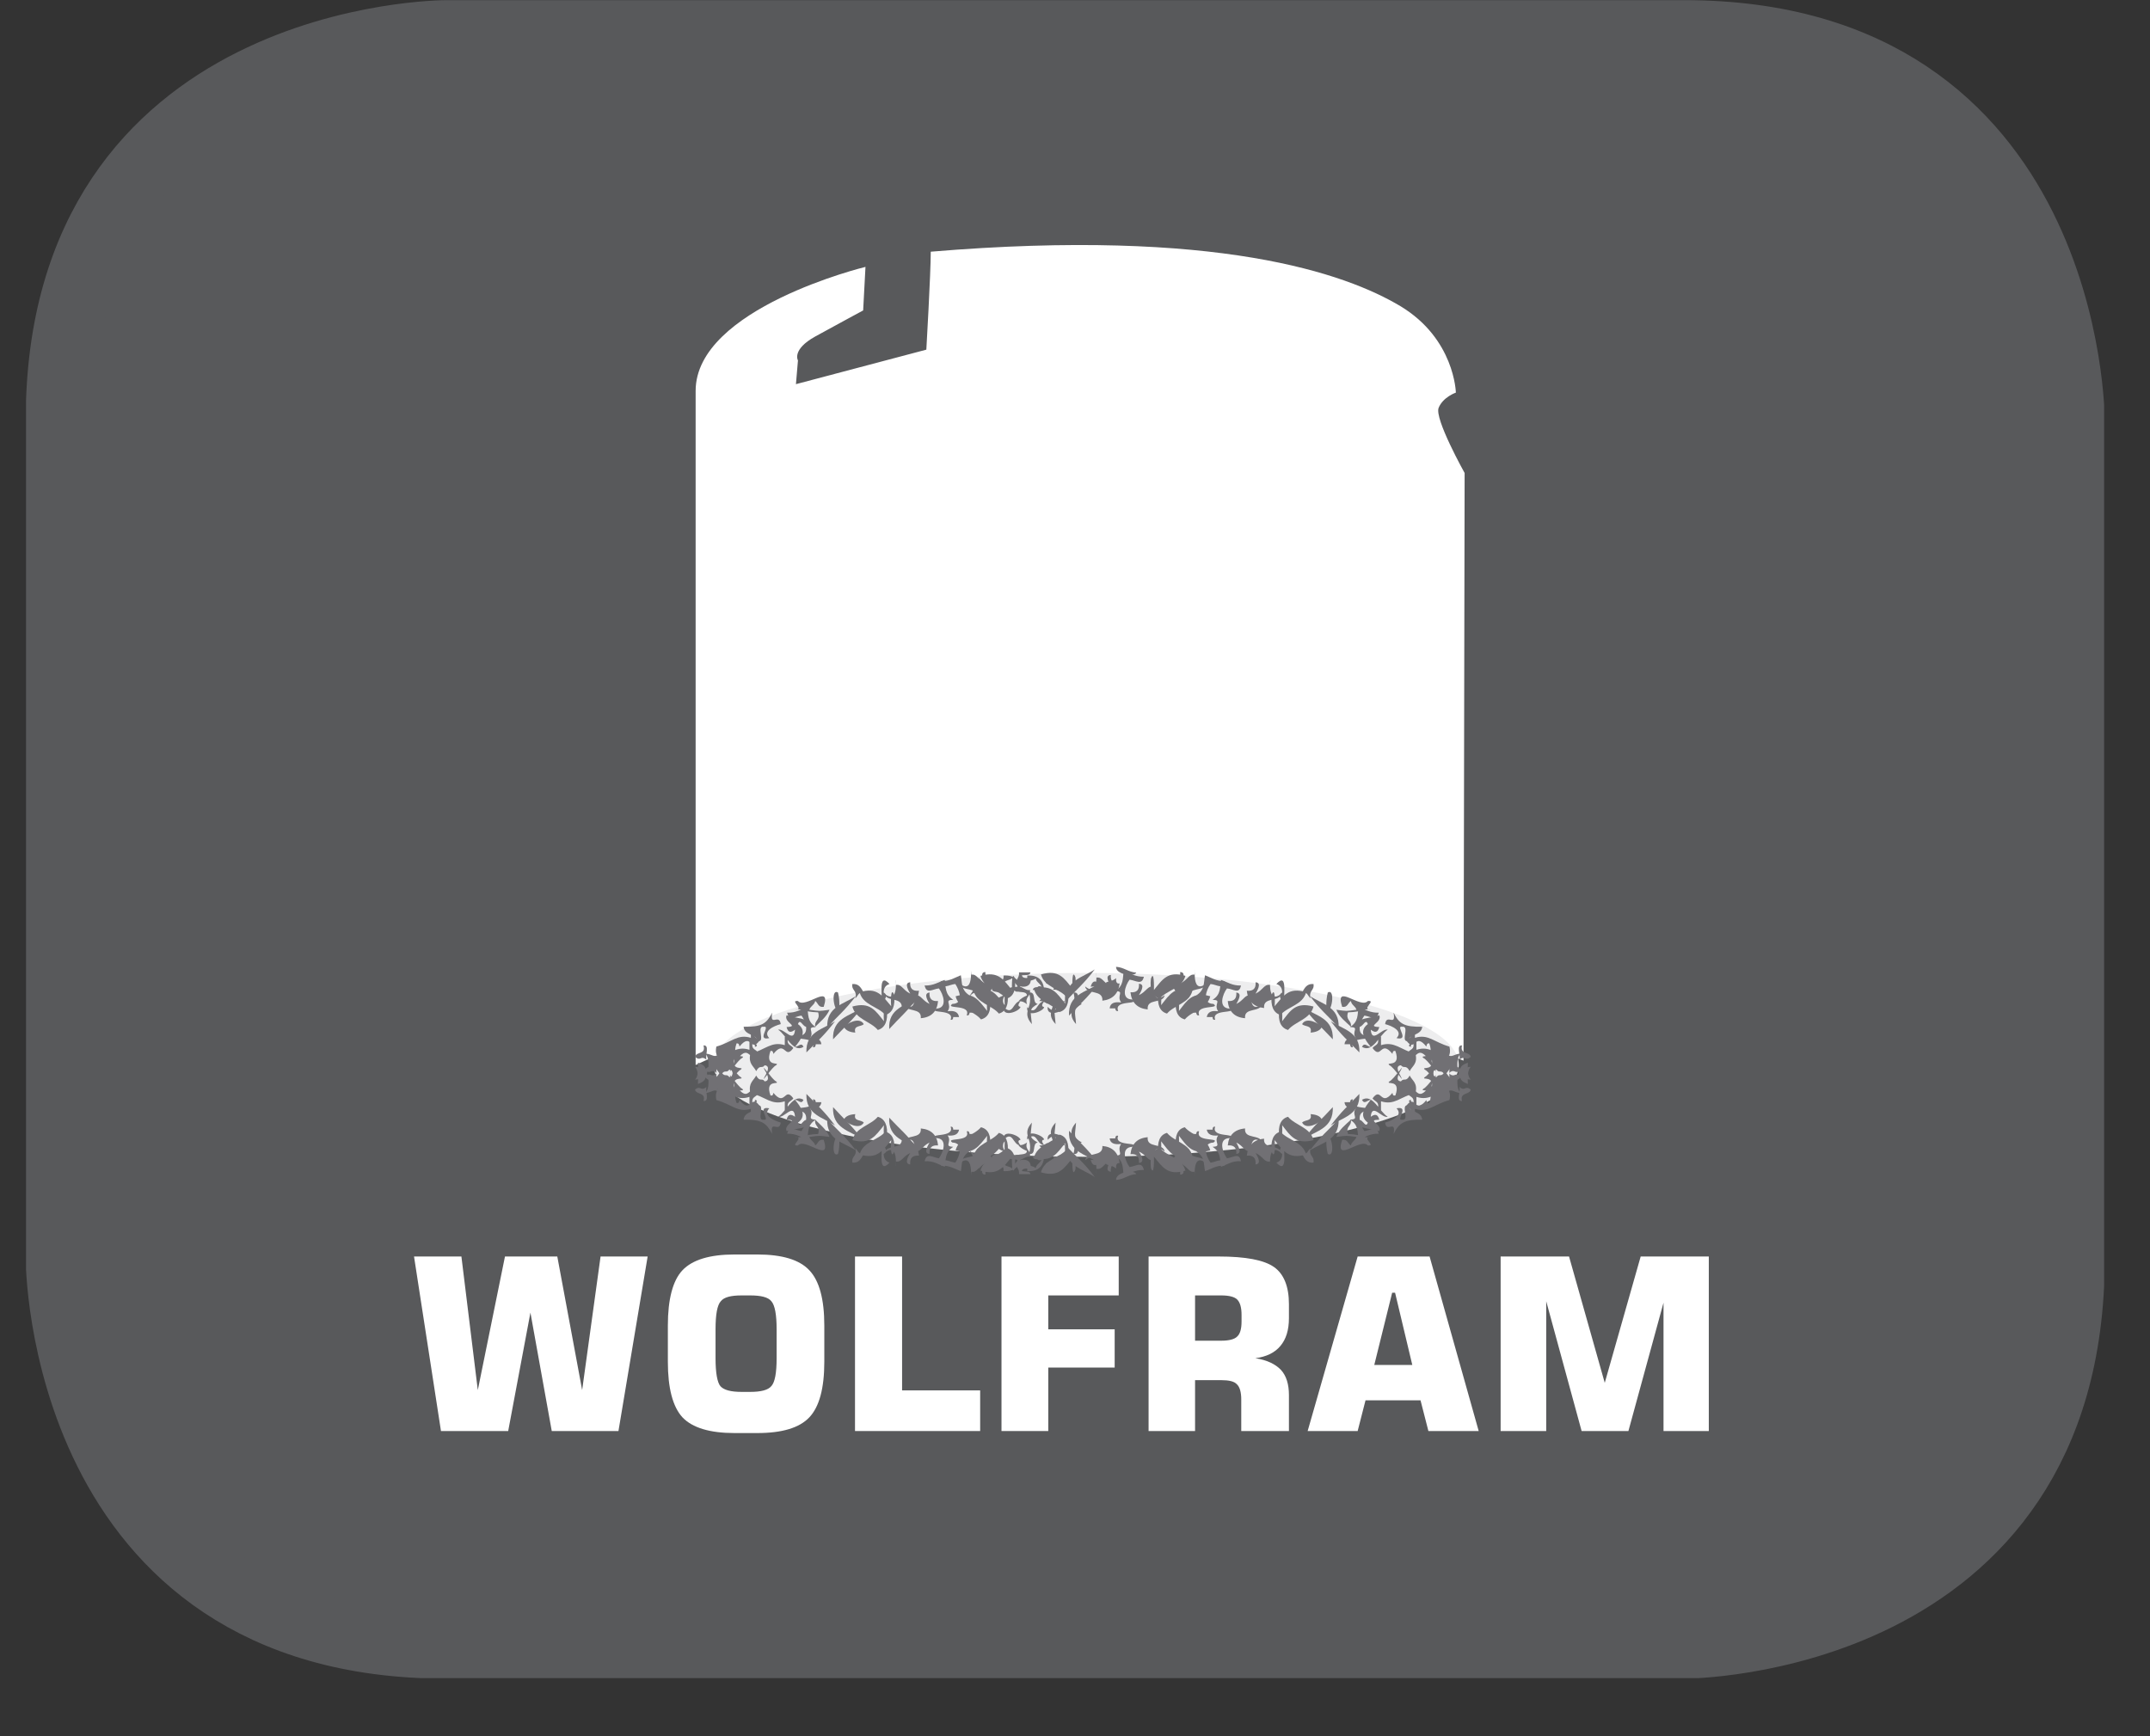
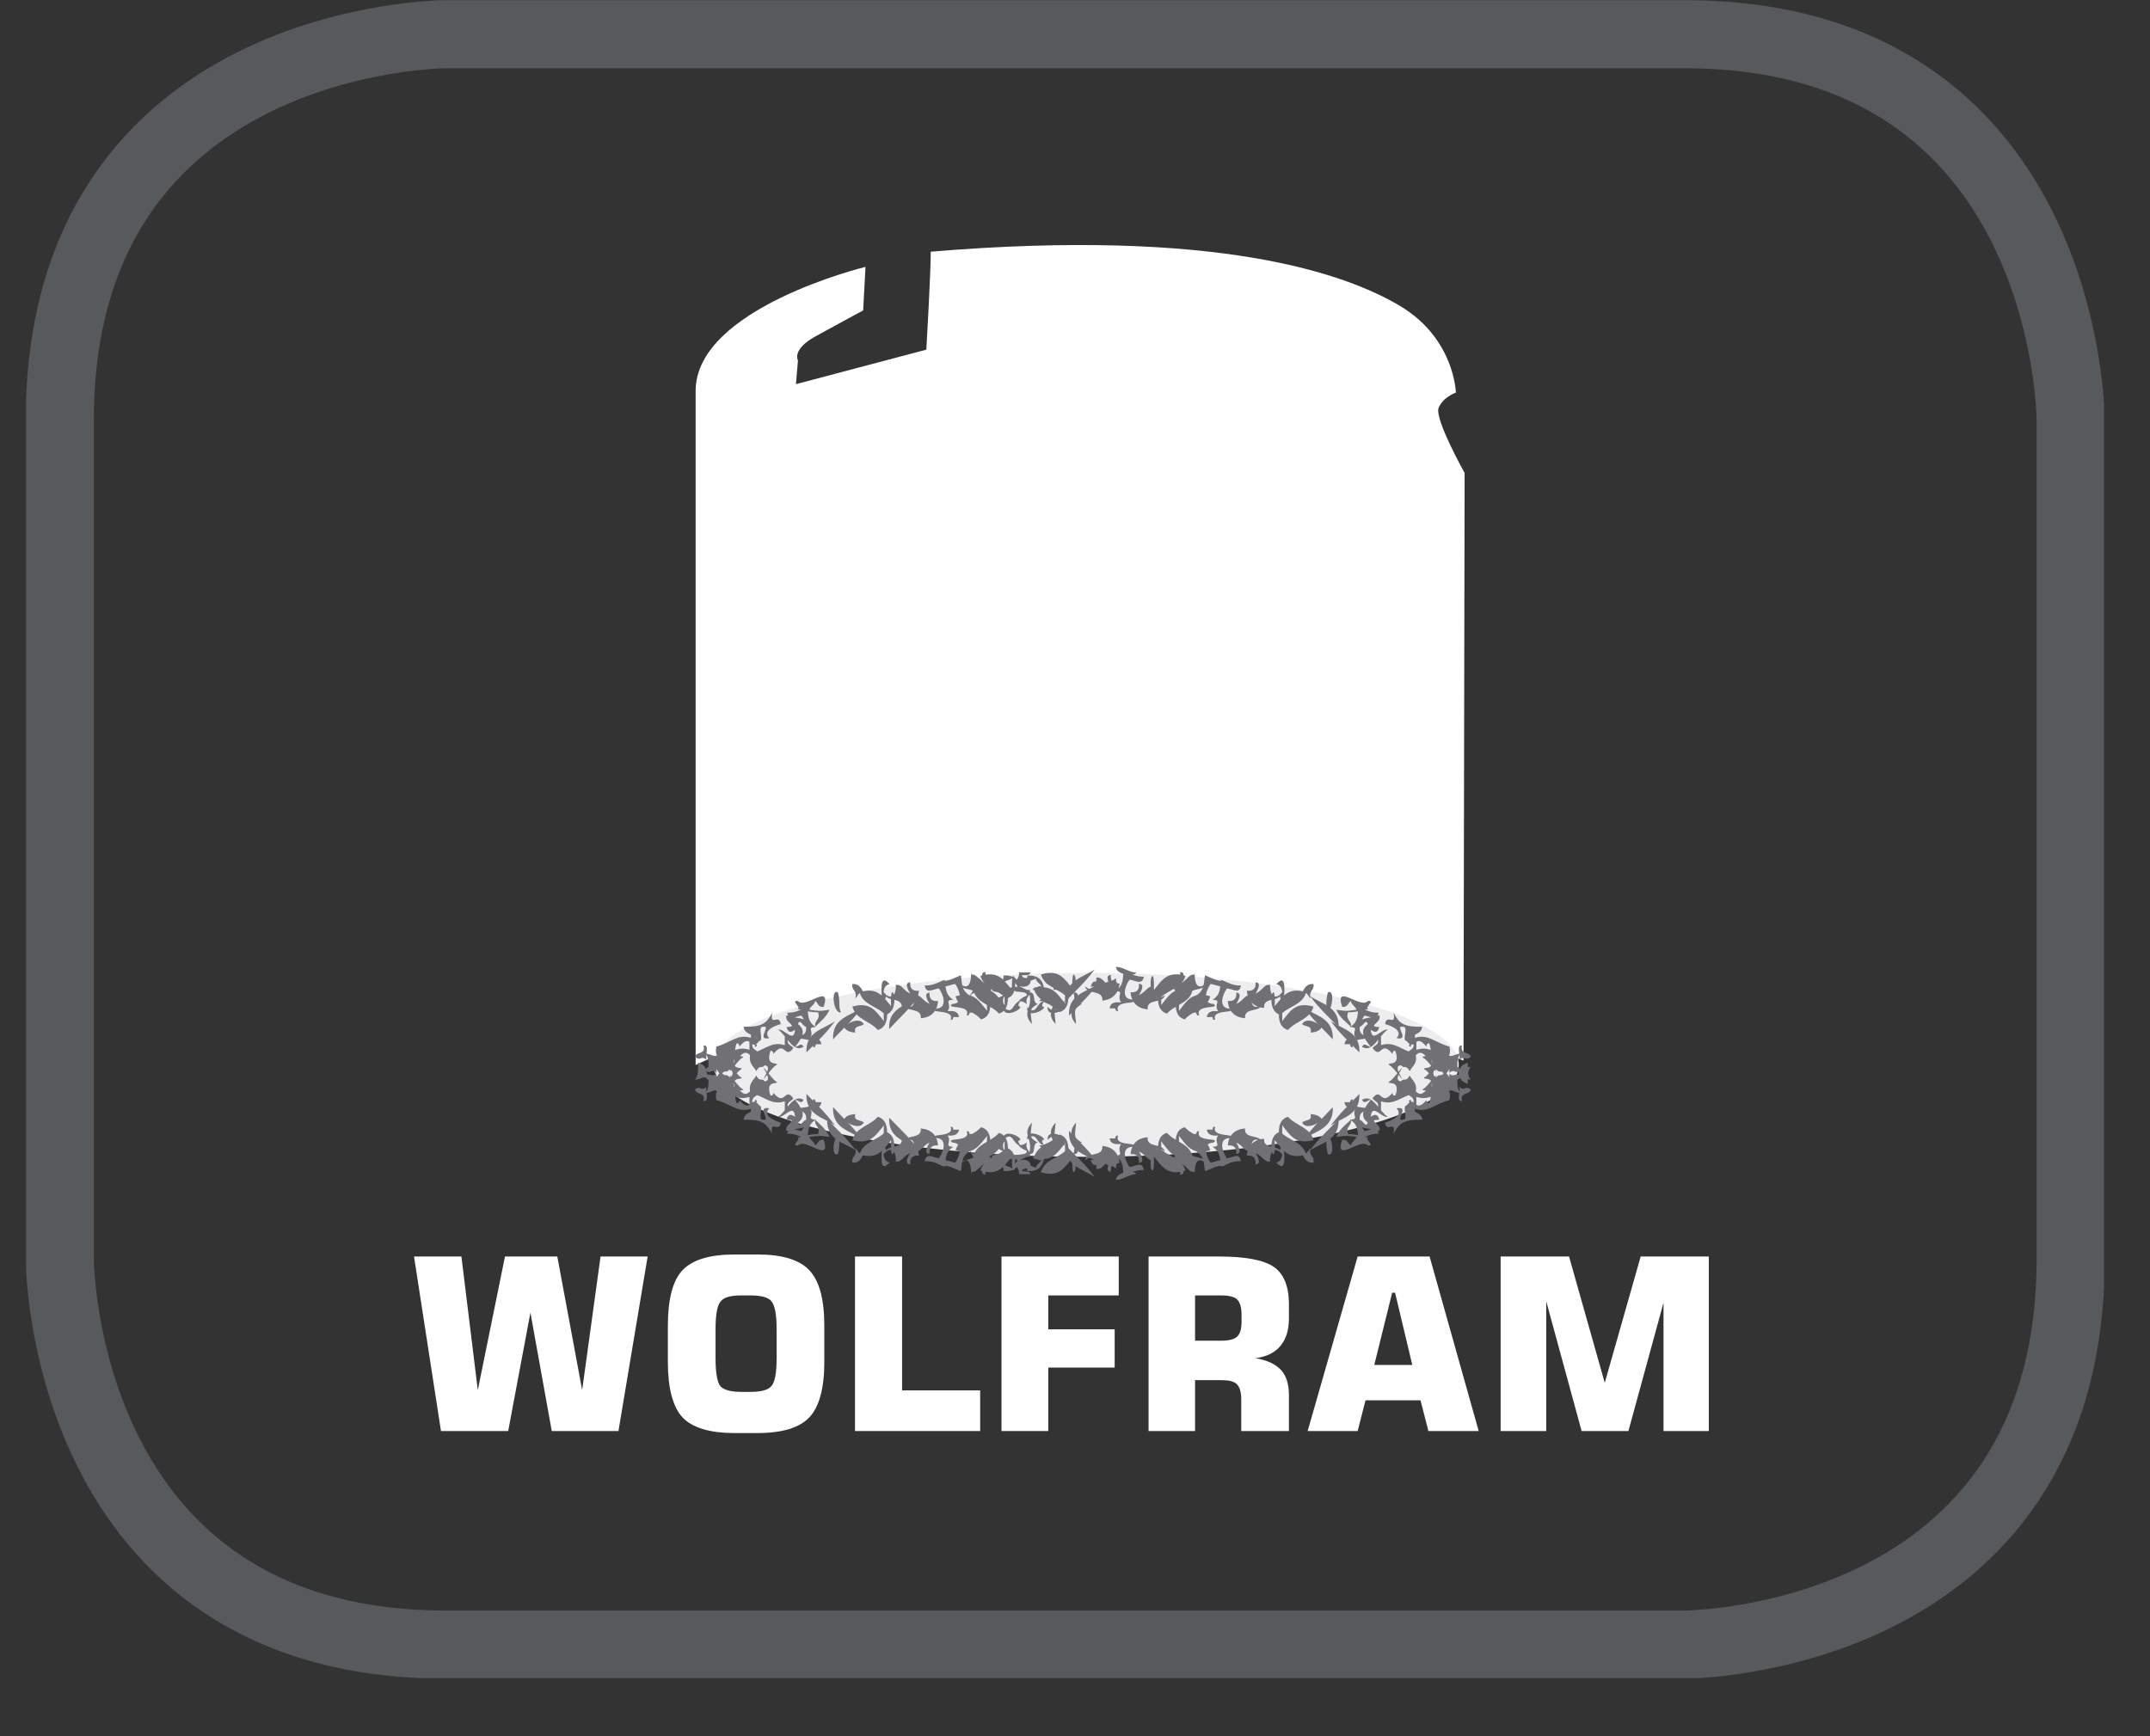
<svg xmlns="http://www.w3.org/2000/svg" width="28.722pt" height="23.197pt" viewBox="0 0 28.722 23.197" version="1.2">
  <rect x="0" y="0" width="28.722" height="23.197" fill="#333333" stroke="none" />
  <defs>
    <clipPath id="clip1">
      <path d="M 0.348 0 L 28 0 L 28 22 L 0.348 22 Z M 0.348 0 " />
    </clipPath>
    <clipPath id="clip2">
      <path d="M 0.348 0 L 28.109 0 L 28.109 22.422 L 0.348 22.422 Z M 0.348 0 " />
    </clipPath>
  </defs>
  <g id="surface1">
    <g clip-path="url(#clip1)" clip-rule="nonzero">
-       <path style=" stroke:none;fill-rule:nonzero;fill:rgb(34.509%,34.901%,35.686%);fill-opacity:1;" d="M 5.961 0.457 C 5.961 0.457 0.801 0.457 0.801 5.617 L 0.801 16.809 C 0.801 16.809 0.801 21.965 5.961 21.965 L 22.492 21.965 C 22.492 21.965 27.652 21.965 27.652 16.809 L 27.652 5.617 C 27.652 5.617 27.652 0.457 22.492 0.457 Z M 5.961 0.457 " />
-     </g>
+       </g>
    <g clip-path="url(#clip2)" clip-rule="nonzero">
      <path style="fill:none;stroke-width:0.941;stroke-linecap:butt;stroke-linejoin:miter;stroke:rgb(34.509%,34.901%,35.686%);stroke-opacity:1;stroke-miterlimit:10;" d="M 0 -0.001 C 0 -0.001 -5.339 -0.001 -5.339 -5.34 L -5.339 -16.919 C -5.339 -16.919 -5.339 -22.253 0 -22.253 L 17.103 -22.253 C 17.103 -22.253 22.442 -22.253 22.442 -16.919 L 22.442 -5.34 C 22.442 -5.34 22.442 -0.001 17.103 -0.001 Z M 0 -0.001 " transform="matrix(0.967,0,0,-0.967,5.961,0.456)" />
    </g>
    <path style=" stroke:none;fill-rule:nonzero;fill:rgb(100%,100%,100%);fill-opacity:1;" d="M 5.531 16.789 L 6.164 16.789 L 6.383 18.574 L 6.746 16.789 L 7.445 16.789 L 7.777 18.574 L 8.023 16.789 L 8.652 16.789 L 8.262 19.121 L 7.371 19.121 L 7.086 17.539 L 6.789 19.121 L 5.891 19.121 Z M 5.531 16.789 " />
    <path style=" stroke:none;fill-rule:nonzero;fill:rgb(100%,100%,100%);fill-opacity:1;" d="M 8.922 17.711 C 8.922 17.359 8.988 17.109 9.117 16.973 C 9.25 16.832 9.484 16.762 9.812 16.762 L 10.117 16.762 C 10.449 16.762 10.68 16.832 10.812 16.973 C 10.945 17.113 11.012 17.359 11.012 17.711 L 11.012 18.195 C 11.012 18.551 10.945 18.797 10.812 18.938 C 10.68 19.078 10.449 19.148 10.117 19.148 L 9.812 19.148 C 9.484 19.148 9.25 19.078 9.117 18.938 C 8.988 18.797 8.922 18.551 8.922 18.195 Z M 9.559 17.762 L 9.559 18.148 C 9.559 18.344 9.582 18.473 9.625 18.523 C 9.672 18.574 9.766 18.598 9.906 18.598 L 10.023 18.598 C 10.164 18.598 10.262 18.574 10.305 18.52 C 10.352 18.469 10.375 18.344 10.375 18.148 L 10.375 17.762 C 10.375 17.566 10.352 17.441 10.305 17.387 C 10.262 17.332 10.164 17.309 10.023 17.309 L 9.906 17.309 C 9.766 17.309 9.672 17.332 9.629 17.387 C 9.582 17.438 9.559 17.562 9.559 17.762 " />
    <path style=" stroke:none;fill-rule:nonzero;fill:rgb(100%,100%,100%);fill-opacity:1;" d="M 11.422 19.121 L 11.422 16.789 L 12.051 16.789 L 12.051 18.578 L 13.094 18.578 L 13.094 19.121 Z M 11.422 19.121 " />
    <path style=" stroke:none;fill-rule:nonzero;fill:rgb(100%,100%,100%);fill-opacity:1;" d="M 13.379 19.121 L 13.379 16.789 L 14.945 16.789 L 14.945 17.309 L 14.004 17.309 L 14.004 17.762 L 14.891 17.762 L 14.891 18.273 L 14.004 18.273 L 14.004 19.121 Z M 13.379 19.121 " />
    <path style=" stroke:none;fill-rule:nonzero;fill:rgb(100%,100%,100%);fill-opacity:1;" d="M 15.344 19.121 L 15.344 16.789 L 16.281 16.789 C 16.641 16.789 16.887 16.836 17.02 16.93 C 17.152 17.023 17.219 17.191 17.219 17.426 L 17.219 17.613 C 17.219 17.773 17.18 17.895 17.105 17.984 C 17.031 18.074 16.918 18.129 16.77 18.148 C 16.926 18.172 17.039 18.227 17.113 18.305 C 17.184 18.383 17.219 18.496 17.219 18.641 L 17.219 19.121 L 16.582 19.121 L 16.582 18.699 C 16.582 18.602 16.562 18.531 16.523 18.496 C 16.488 18.457 16.418 18.441 16.312 18.441 L 15.965 18.441 L 15.965 19.121 Z M 15.965 17.914 L 16.316 17.914 C 16.418 17.914 16.492 17.895 16.527 17.859 C 16.566 17.824 16.586 17.758 16.586 17.656 L 16.586 17.57 C 16.586 17.469 16.566 17.402 16.527 17.363 C 16.492 17.328 16.418 17.309 16.316 17.309 L 15.965 17.309 Z M 15.965 17.914 " />
    <path style=" stroke:none;fill-rule:nonzero;fill:rgb(100%,100%,100%);fill-opacity:1;" d="M 17.469 19.121 L 18.137 16.789 L 19.098 16.789 L 19.754 19.121 L 19.082 19.121 L 18.977 18.711 L 18.242 18.711 L 18.137 19.121 Z M 18.359 18.238 L 18.867 18.238 L 18.637 17.273 L 18.598 17.273 Z M 18.359 18.238 " />
    <path style=" stroke:none;fill-rule:nonzero;fill:rgb(100%,100%,100%);fill-opacity:1;" d="M 21.918 16.789 L 22.828 16.789 L 22.828 19.121 L 22.223 19.121 L 22.223 17.406 L 21.754 19.121 L 21.129 19.121 L 20.656 17.387 L 20.656 19.121 L 20.047 19.121 L 20.047 16.789 L 20.961 16.789 L 21.438 18.477 Z M 21.918 16.789 " />
    <path style=" stroke:none;fill-rule:nonzero;fill:rgb(100%,100%,100%);fill-opacity:1;" d="M 9.293 5.223 L 9.293 14.23 C 9.293 14.23 11.957 12.941 14.555 13.066 C 17.16 13.191 19.551 14.172 19.551 14.172 L 19.566 6.32 C 19.566 6.32 19.16 5.594 19.219 5.449 C 19.277 5.305 19.449 5.246 19.449 5.246 C 19.449 5.246 19.434 4.527 18.707 4.09 C 17.98 3.656 16.266 3.043 12.434 3.363 C 12.434 3.656 12.375 4.672 12.375 4.672 L 10.633 5.133 L 10.66 4.816 C 10.66 4.816 10.574 4.672 10.891 4.496 C 11.211 4.32 11.531 4.148 11.531 4.148 L 11.562 3.566 C 11.562 3.566 9.293 4.117 9.293 5.223 " />
    <path style=" stroke:none;fill-rule:nonzero;fill:rgb(92.941%,92.941%,93.333%);fill-opacity:1;" d="M 19.488 14.23 C 19.488 14.906 17.258 15.457 14.512 15.457 C 11.762 15.457 9.535 14.906 9.535 14.23 C 9.535 13.551 11.762 13 14.512 13 C 17.258 13 19.488 13.551 19.488 14.23 " />
    <path style=" stroke:none;fill-rule:nonzero;fill:rgb(44.313%,43.921%,45.49%);fill-opacity:1;" d="M 14.91 12.918 C 15.02 12.926 15.07 12.988 15.18 12.996 C 15.148 13.059 14.902 13.02 14.91 12.918 " />
    <path style=" stroke:none;fill-rule:nonzero;fill:rgb(44.313%,43.921%,45.49%);fill-opacity:1;" d="M 13.613 12.992 L 13.766 12.992 C 13.762 13.039 13.695 13.027 13.652 13.031 C 13.656 13.078 13.723 13.066 13.766 13.07 C 13.793 13.203 13.633 13.207 13.574 13.148 C 13.57 13.078 13.621 13.066 13.613 12.992 " />
    <path style=" stroke:none;fill-rule:nonzero;fill:rgb(44.313%,43.921%,45.49%);fill-opacity:1;" d="M 16.098 13.031 C 16.18 13.062 16.246 13.113 16.363 13.109 C 16.336 13.23 16.262 13.156 16.172 13.148 C 16.113 13.227 16.051 13.41 16.211 13.414 C 16.316 13.488 15.961 13.414 16.02 13.566 C 15.988 13.574 15.984 13.551 15.98 13.531 L 15.906 13.531 C 15.914 13.461 15.973 13.441 16.059 13.453 C 15.992 13.355 16.117 13.305 15.98 13.301 C 16.098 13.227 16.078 13.133 16.098 13.031 " />
    <path style=" stroke:none;fill-rule:nonzero;fill:rgb(44.313%,43.921%,45.49%);fill-opacity:1;" d="M 18.148 13.457 C 18.234 13.484 18.301 13.535 18.418 13.531 C 18.391 13.652 18.316 13.582 18.227 13.57 C 18.168 13.648 18.105 13.836 18.266 13.84 C 18.371 13.91 18.012 13.84 18.074 13.992 C 18.043 14 18.039 13.977 18.035 13.953 L 17.961 13.953 C 17.969 13.883 18.023 13.863 18.113 13.875 C 18.047 13.777 18.172 13.727 18.035 13.723 C 18.152 13.648 18.133 13.555 18.148 13.457 " />
    <path style=" stroke:none;fill-rule:nonzero;fill:rgb(44.313%,43.921%,45.49%);fill-opacity:1;" d="M 16.312 13.094 C 16.398 13.121 16.461 13.172 16.578 13.168 C 16.555 13.289 16.48 13.215 16.391 13.207 C 16.332 13.285 16.27 13.469 16.426 13.477 C 16.535 13.547 16.176 13.477 16.234 13.625 C 16.203 13.633 16.199 13.609 16.199 13.59 L 16.121 13.59 C 16.133 13.52 16.188 13.5 16.273 13.512 C 16.207 13.414 16.332 13.363 16.199 13.359 C 16.316 13.285 16.293 13.191 16.312 13.094 " />
    <path style=" stroke:none;fill-rule:nonzero;fill:rgb(44.313%,43.921%,45.49%);fill-opacity:1;" d="M 17.547 13.148 C 17.562 13.238 17.48 13.23 17.508 13.34 C 17.473 13.312 17.469 13.25 17.395 13.262 C 17.426 13.207 17.453 13.141 17.547 13.148 " />
    <path style=" stroke:none;fill-rule:nonzero;fill:rgb(44.313%,43.921%,45.49%);fill-opacity:1;" d="M 17.738 13.262 C 17.84 13.199 17.801 13.551 17.699 13.527 C 17.734 13.441 17.703 13.406 17.738 13.262 " />
    <path style=" stroke:none;fill-rule:nonzero;fill:rgb(44.313%,43.921%,45.49%);fill-opacity:1;" d="M 19 13.719 C 18.988 13.836 18.836 13.812 18.809 13.91 C 18.703 13.93 18.84 13.703 18.73 13.719 C 18.637 13.703 18.84 13.91 18.656 13.871 C 18.75 13.777 18.594 13.707 18.504 13.684 C 18.523 13.535 18.652 13.73 18.617 13.531 C 18.691 13.68 18.758 13.723 19 13.719 " />
    <path style=" stroke:none;fill-rule:nonzero;fill:rgb(44.313%,43.921%,45.49%);fill-opacity:1;" d="M 17.395 13.684 C 17.453 13.578 17.625 13.68 17.66 13.719 C 17.637 13.77 17.578 13.793 17.508 13.797 C 17.535 13.695 17.43 13.723 17.395 13.684 " />
    <path style=" stroke:none;fill-rule:nonzero;fill:rgb(44.313%,43.921%,45.49%);fill-opacity:1;" d="M 19.457 14.254 C 19.531 14.328 19.555 14.258 19.648 14.254 C 19.605 14.301 19.605 14.391 19.609 14.484 C 19.469 14.43 19.527 14.395 19.457 14.254 " />
    <path style=" stroke:none;fill-rule:nonzero;fill:rgb(44.313%,43.921%,45.49%);fill-opacity:1;" d="M 19.496 14.523 C 19.574 14.59 19.57 14.496 19.648 14.559 C 19.633 14.633 19.5 14.59 19.531 14.711 C 19.449 14.719 19.516 14.578 19.496 14.523 " />
    <path style=" stroke:none;fill-rule:nonzero;fill:rgb(44.313%,43.921%,45.49%);fill-opacity:1;" d="M 19.32 14.078 C 19.391 14.148 19.418 14.082 19.512 14.078 C 19.465 14.125 19.465 14.211 19.473 14.309 C 19.332 14.254 19.391 14.219 19.32 14.078 " />
    <path style=" stroke:none;fill-rule:nonzero;fill:rgb(44.313%,43.921%,45.49%);fill-opacity:1;" d="M 19.359 14.344 C 19.438 14.41 19.434 14.316 19.512 14.383 C 19.496 14.457 19.363 14.414 19.395 14.535 C 19.312 14.543 19.379 14.402 19.359 14.344 " />
    <path style=" stroke:none;fill-rule:nonzero;fill:rgb(44.313%,43.921%,45.49%);fill-opacity:1;" d="M 14.227 13.223 C 14.148 13.289 14.176 13.219 14.07 13.223 C 14.078 13.18 14.141 13.191 14.188 13.184 C 14.172 13.137 14.121 13.125 14.109 13.07 C 14.078 13.102 14.004 13.094 13.996 13.148 C 13.938 13.129 14.012 13.098 13.996 13.035 C 14.141 13.027 14.215 13.094 14.227 13.223 " />
    <path style=" stroke:none;fill-rule:nonzero;fill:rgb(44.313%,43.921%,45.49%);fill-opacity:1;" d="M 13.004 13.148 C 13.066 13.16 13.074 13.117 13.078 13.07 C 13.125 13.129 13.188 13.164 13.191 13.262 C 13.133 13.336 13.043 13.207 12.965 13.301 C 12.867 13.379 13.043 13.25 13.004 13.148 " />
    <path style=" stroke:none;fill-rule:nonzero;fill:rgb(44.313%,43.921%,45.49%);fill-opacity:1;" d="M 14.91 13.07 C 14.906 13.117 14.918 13.141 14.949 13.148 C 14.941 13.227 14.781 13.156 14.797 13.262 C 14.719 13.242 14.688 13.168 14.57 13.184 C 14.617 13.027 14.695 13.184 14.797 13.184 C 14.734 13.086 14.816 13.148 14.91 13.07 " />
    <path style=" stroke:none;fill-rule:nonzero;fill:rgb(44.313%,43.921%,45.49%);fill-opacity:1;" d="M 17.129 13.262 C 17.129 13.195 17.098 13.164 17.051 13.148 C 17.215 12.969 17.133 13.359 17.164 13.34 C 17.145 13.43 17.051 13.297 17.129 13.262 " />
    <path style=" stroke:none;fill-rule:nonzero;fill:rgb(44.313%,43.921%,45.49%);fill-opacity:1;" d="M 13.996 13.301 C 13.992 13.23 13.867 13.277 13.844 13.223 C 13.875 13.109 13.965 13.246 14.035 13.223 C 14.051 13.316 13.965 13.305 13.996 13.414 C 13.965 13.395 13.934 13.375 13.883 13.375 C 13.91 13.34 13.949 13.32 13.996 13.301 " />
    <path style=" stroke:none;fill-rule:nonzero;fill:rgb(44.313%,43.921%,45.49%);fill-opacity:1;" d="M 16.859 13.414 C 16.84 13.535 16.617 13.453 16.633 13.605 C 16.492 13.594 16.414 13.516 16.402 13.375 C 16.484 13.383 16.523 13.344 16.516 13.262 C 16.609 13.27 16.527 13.391 16.516 13.414 C 16.617 13.367 16.629 13.285 16.707 13.301 C 16.734 13.059 16.637 13.598 16.859 13.414 " />
    <path style=" stroke:none;fill-rule:nonzero;fill:rgb(44.313%,43.921%,45.49%);fill-opacity:1;" d="M 15.012 12.973 C 15.098 13.004 15.16 13.051 15.281 13.051 C 15.254 13.168 15.18 13.102 15.09 13.09 C 15.031 13.168 14.969 13.352 15.125 13.355 C 15.234 13.43 14.875 13.355 14.938 13.508 C 14.906 13.516 14.902 13.492 14.898 13.473 L 14.824 13.473 C 14.832 13.402 14.887 13.383 14.977 13.395 C 14.91 13.297 15.031 13.246 14.898 13.242 C 15.016 13.168 14.996 13.07 15.012 12.973 " />
    <path style=" stroke:none;fill-rule:nonzero;fill:rgb(44.313%,43.921%,45.49%);fill-opacity:1;" d="M 15.559 13.297 C 15.539 13.418 15.316 13.332 15.332 13.488 C 15.191 13.473 15.117 13.395 15.102 13.258 C 15.184 13.266 15.223 13.227 15.215 13.145 C 15.312 13.148 15.227 13.273 15.215 13.297 C 15.32 13.246 15.332 13.168 15.406 13.184 C 15.438 12.941 15.336 13.48 15.559 13.297 " />
    <path style=" stroke:none;fill-rule:nonzero;fill:rgb(44.313%,43.921%,45.49%);fill-opacity:1;" d="M 17.117 13.277 C 17.098 13.395 16.871 13.312 16.887 13.469 C 16.746 13.453 16.672 13.379 16.656 13.238 C 16.742 13.246 16.781 13.207 16.773 13.125 C 16.867 13.129 16.785 13.254 16.773 13.277 C 16.875 13.227 16.887 13.148 16.965 13.16 C 16.992 12.922 16.895 13.461 17.117 13.277 " />
    <path style=" stroke:none;fill-rule:nonzero;fill:rgb(44.313%,43.921%,45.49%);fill-opacity:1;" d="M 16.113 13.141 C 16.09 13.258 15.867 13.176 15.883 13.328 C 15.742 13.316 15.668 13.238 15.652 13.102 C 15.738 13.109 15.773 13.07 15.766 12.988 C 15.863 12.992 15.777 13.117 15.766 13.141 C 15.871 13.09 15.883 13.012 15.957 13.023 C 15.988 12.785 15.887 13.324 16.113 13.141 " />
    <path style=" stroke:none;fill-rule:nonzero;fill:rgb(44.313%,43.921%,45.49%);fill-opacity:1;" d="M 14.34 13.262 C 14.445 13.246 14.375 13.402 14.453 13.414 C 14.328 13.488 14.363 13.504 14.375 13.684 C 14.227 13.512 14.402 13.469 14.34 13.262 " />
    <path style=" stroke:none;fill-rule:nonzero;fill:rgb(44.313%,43.921%,45.49%);fill-opacity:1;" d="M 18.312 13.492 C 18.23 13.469 18.215 13.52 18.008 13.527 C 17.973 13.637 18.059 13.629 18.047 13.719 C 17.973 13.648 17.891 13.59 17.852 13.492 C 18.004 13.512 17.969 13.512 18.121 13.492 C 18.105 13.441 18.055 13.43 18.047 13.375 C 18.004 13.402 18.004 13.465 17.93 13.453 C 17.824 13.125 18.176 13.488 18.273 13.375 C 18.395 13.363 18.176 13.488 18.312 13.492 " />
    <path style=" stroke:none;fill-rule:nonzero;fill:rgb(44.313%,43.921%,45.49%);fill-opacity:1;" d="M 14.227 13.375 C 14.203 13.41 14.18 13.445 14.227 13.453 C 14.219 13.512 13.977 13.605 13.996 13.453 C 14.125 13.586 14.117 13.383 14.227 13.375 " />
    <path style=" stroke:none;fill-rule:nonzero;fill:rgb(44.313%,43.921%,45.49%);fill-opacity:1;" d="M 13.633 13.223 C 13.559 13.289 13.586 13.219 13.48 13.223 C 13.488 13.18 13.551 13.191 13.594 13.184 C 13.582 13.137 13.527 13.125 13.52 13.07 C 13.488 13.102 13.414 13.094 13.406 13.148 C 13.348 13.129 13.418 13.098 13.406 13.035 C 13.551 13.027 13.625 13.094 13.633 13.223 " />
    <path style=" stroke:none;fill-rule:nonzero;fill:rgb(44.313%,43.921%,45.49%);fill-opacity:1;" d="M 13.406 13.301 C 13.398 13.23 13.273 13.277 13.25 13.223 C 13.285 13.109 13.375 13.246 13.441 13.223 C 13.457 13.316 13.375 13.305 13.406 13.414 C 13.375 13.395 13.344 13.375 13.289 13.375 C 13.316 13.34 13.359 13.32 13.406 13.301 " />
    <path style=" stroke:none;fill-rule:nonzero;fill:rgb(44.313%,43.921%,45.49%);fill-opacity:1;" d="M 13.746 13.262 C 13.852 13.246 13.781 13.402 13.863 13.414 C 13.738 13.488 13.77 13.504 13.785 13.684 C 13.637 13.512 13.812 13.469 13.746 13.262 " />
    <path style=" stroke:none;fill-rule:nonzero;fill:rgb(44.313%,43.921%,45.49%);fill-opacity:1;" d="M 13.633 13.375 C 13.609 13.41 13.586 13.445 13.633 13.453 C 13.625 13.512 13.383 13.605 13.406 13.453 C 13.535 13.586 13.527 13.383 13.633 13.375 " />
    <path style=" stroke:none;fill-rule:nonzero;fill:rgb(44.313%,43.921%,45.49%);fill-opacity:1;" d="M 13.949 13.227 C 13.875 13.289 13.902 13.223 13.797 13.227 C 13.805 13.18 13.867 13.191 13.914 13.188 C 13.898 13.137 13.844 13.125 13.836 13.074 C 13.805 13.105 13.73 13.094 13.723 13.148 C 13.664 13.133 13.734 13.102 13.723 13.035 C 13.867 13.027 13.938 13.094 13.949 13.227 " />
    <path style=" stroke:none;fill-rule:nonzero;fill:rgb(44.313%,43.921%,45.49%);fill-opacity:1;" d="M 13.719 13.301 C 13.715 13.23 13.59 13.277 13.566 13.227 C 13.602 13.113 13.691 13.25 13.758 13.227 C 13.777 13.32 13.688 13.309 13.719 13.418 C 13.691 13.395 13.66 13.375 13.605 13.379 C 13.633 13.344 13.676 13.32 13.719 13.301 " />
    <path style=" stroke:none;fill-rule:nonzero;fill:rgb(44.313%,43.921%,45.49%);fill-opacity:1;" d="M 14.062 13.266 C 14.168 13.246 14.098 13.406 14.18 13.418 C 14.055 13.492 14.09 13.504 14.102 13.684 C 13.949 13.516 14.129 13.473 14.062 13.266 " />
    <path style=" stroke:none;fill-rule:nonzero;fill:rgb(44.313%,43.921%,45.49%);fill-opacity:1;" d="M 13.949 13.379 C 13.926 13.414 13.902 13.445 13.949 13.457 C 13.941 13.512 13.699 13.609 13.723 13.457 C 13.852 13.586 13.844 13.383 13.949 13.379 " />
    <path style=" stroke:none;fill-rule:nonzero;fill:rgb(44.313%,43.921%,45.49%);fill-opacity:1;" d="M 17.547 13.449 C 17.504 13.621 17.305 13.645 17.207 13.762 C 17.109 13.734 17.07 13.641 17.09 13.496 C 17.129 13.371 17.133 13.594 17.129 13.645 C 17.238 13.504 17.309 13.383 17.547 13.449 " />
    <path style=" stroke:none;fill-rule:nonzero;fill:rgb(44.313%,43.921%,45.49%);fill-opacity:1;" d="M 16.168 13.312 C 16.125 13.484 15.926 13.504 15.828 13.621 C 15.727 13.594 15.695 13.504 15.707 13.355 C 15.75 13.234 15.754 13.457 15.75 13.508 C 15.859 13.367 15.93 13.242 16.168 13.312 " />
    <path style=" stroke:none;fill-rule:nonzero;fill:rgb(44.313%,43.921%,45.49%);fill-opacity:1;" d="M 17.449 13.258 C 17.402 13.43 17.207 13.445 17.105 13.562 C 17.008 13.531 16.973 13.438 16.988 13.293 C 17.035 13.172 17.035 13.398 17.027 13.445 C 17.145 13.309 17.211 13.184 17.449 13.258 " />
    <path style=" stroke:none;fill-rule:nonzero;fill:rgb(44.313%,43.921%,45.49%);fill-opacity:1;" d="M 15.93 13.234 C 15.891 13.406 15.691 13.426 15.59 13.543 C 15.492 13.516 15.457 13.422 15.473 13.277 C 15.516 13.152 15.516 13.379 15.512 13.43 C 15.625 13.289 15.695 13.164 15.93 13.234 " />
    <path style=" stroke:none;fill-rule:nonzero;fill:rgb(44.313%,43.921%,45.49%);fill-opacity:1;" d="M 15.836 13.039 C 15.789 13.211 15.59 13.227 15.492 13.344 C 15.391 13.316 15.359 13.223 15.375 13.078 C 15.418 12.953 15.418 13.18 15.414 13.23 C 15.527 13.09 15.598 12.969 15.836 13.039 " />
    <path style=" stroke:none;fill-rule:nonzero;fill:rgb(44.313%,43.921%,45.49%);fill-opacity:1;" d="M 18.195 13.988 C 18.227 13.922 18.266 13.984 18.312 13.988 C 18.238 13.895 18.145 13.777 18.273 13.684 C 18.238 13.578 18.188 13.801 18.121 13.684 C 18.188 13.59 18.258 13.617 18.426 13.566 C 18.469 13.664 18.246 13.715 18.426 13.723 C 18.406 13.801 18.367 13.801 18.312 13.758 C 18.328 13.949 18.457 13.738 18.539 13.758 C 18.426 13.828 18.34 14.074 18.195 13.988 " />
    <path style=" stroke:none;fill-rule:nonzero;fill:rgb(44.313%,43.921%,45.49%);fill-opacity:1;" d="M 17.777 13.645 C 17.934 13.754 18.172 13.781 18.16 14.062 C 17.996 13.891 17.93 13.844 17.777 13.645 " />
    <path style=" stroke:none;fill-rule:nonzero;fill:rgb(44.313%,43.921%,45.49%);fill-opacity:1;" d="M 17.422 13.469 C 17.582 13.574 17.816 13.605 17.805 13.887 C 17.645 13.715 17.574 13.664 17.422 13.469 " />
    <path style=" stroke:none;fill-rule:nonzero;fill:rgb(44.313%,43.921%,45.49%);fill-opacity:1;" d="M 17.5 13.309 C 17.66 13.418 17.895 13.449 17.883 13.73 C 17.723 13.555 17.652 13.508 17.5 13.309 " />
    <path style=" stroke:none;fill-rule:nonzero;fill:rgb(44.313%,43.921%,45.49%);fill-opacity:1;" d="M 18.848 13.91 L 18.922 13.91 L 18.922 14.027 C 19.102 13.969 19.176 14.086 19.383 14.141 C 19.41 14.273 19.34 14.301 19.305 14.371 C 19.254 14.277 19.23 14.348 19.191 14.293 C 19.094 14.297 19.18 14.422 19.191 14.445 C 19.246 14.555 19.094 14.316 19.035 14.293 C 18.973 14.238 19.195 14.336 19.113 14.102 C 19.082 14.094 19.078 14.117 19.074 14.141 C 18.914 13.941 18.926 14.227 18.809 14.062 C 18.832 14.023 18.895 14.023 18.883 13.949 C 18.852 13.941 18.848 13.965 18.848 13.988 C 18.789 13.973 18.852 13.953 18.848 13.91 " />
    <path style=" stroke:none;fill-rule:nonzero;fill:rgb(44.313%,43.921%,45.49%);fill-opacity:1;" d="M 18.828 13.754 L 18.902 13.754 L 18.902 13.867 C 19.082 13.812 19.156 13.926 19.363 13.984 C 19.395 14.113 19.32 14.145 19.285 14.215 C 19.234 14.117 19.207 14.188 19.172 14.137 C 19.074 14.141 19.16 14.266 19.172 14.289 C 19.227 14.395 19.074 14.16 19.016 14.137 C 18.953 14.082 19.176 14.176 19.094 13.941 C 19.062 13.938 19.059 13.961 19.055 13.984 C 18.895 13.785 18.91 14.07 18.789 13.906 C 18.812 13.867 18.875 13.867 18.863 13.793 C 18.832 13.785 18.828 13.809 18.828 13.828 C 18.77 13.812 18.832 13.797 18.828 13.754 " />
    <path style=" stroke:none;fill-rule:nonzero;fill:rgb(44.313%,43.921%,45.49%);fill-opacity:1;" d="M 18.375 13.852 L 18.449 13.852 L 18.449 13.965 C 18.629 13.91 18.703 14.023 18.91 14.082 C 18.941 14.215 18.867 14.242 18.832 14.312 C 18.781 14.219 18.758 14.285 18.715 14.234 C 18.621 14.242 18.707 14.363 18.715 14.387 C 18.773 14.496 18.621 14.258 18.562 14.234 C 18.5 14.18 18.723 14.273 18.641 14.043 C 18.609 14.035 18.605 14.059 18.602 14.082 C 18.441 13.883 18.457 14.168 18.336 14.004 C 18.359 13.965 18.422 13.965 18.41 13.891 C 18.379 13.883 18.375 13.906 18.375 13.93 C 18.316 13.91 18.379 13.895 18.375 13.852 " />
    <path style=" stroke:none;fill-rule:nonzero;fill:rgb(44.313%,43.921%,45.49%);fill-opacity:1;" d="M 12.836 13.031 C 12.754 13.062 12.688 13.113 12.57 13.109 C 12.598 13.23 12.672 13.156 12.762 13.148 C 12.816 13.227 12.883 13.41 12.723 13.414 C 12.617 13.488 12.977 13.414 12.914 13.566 C 12.945 13.574 12.949 13.551 12.953 13.531 L 13.027 13.531 C 13.02 13.461 12.961 13.441 12.875 13.453 C 12.941 13.355 12.816 13.305 12.953 13.301 C 12.836 13.227 12.855 13.133 12.836 13.031 " />
    <path style=" stroke:none;fill-rule:nonzero;fill:rgb(44.313%,43.921%,45.49%);fill-opacity:1;" d="M 10.785 13.457 C 10.699 13.484 10.637 13.535 10.516 13.531 C 10.543 13.652 10.617 13.582 10.707 13.57 C 10.766 13.648 10.828 13.836 10.668 13.84 C 10.562 13.91 10.922 13.84 10.859 13.992 C 10.891 14 10.895 13.977 10.898 13.953 L 10.973 13.953 C 10.965 13.883 10.91 13.863 10.82 13.875 C 10.887 13.777 10.762 13.727 10.898 13.723 C 10.781 13.648 10.801 13.555 10.785 13.457 " />
    <path style=" stroke:none;fill-rule:nonzero;fill:rgb(44.313%,43.921%,45.49%);fill-opacity:1;" d="M 12.621 13.094 C 12.535 13.121 12.473 13.172 12.352 13.168 C 12.379 13.289 12.457 13.215 12.543 13.207 C 12.602 13.285 12.664 13.469 12.508 13.477 C 12.398 13.547 12.758 13.477 12.699 13.625 C 12.727 13.633 12.734 13.609 12.734 13.59 L 12.812 13.59 C 12.801 13.52 12.746 13.5 12.66 13.512 C 12.723 13.414 12.602 13.363 12.734 13.359 C 12.621 13.285 12.637 13.191 12.621 13.094 " />
    <path style=" stroke:none;fill-rule:nonzero;fill:rgb(44.313%,43.921%,45.49%);fill-opacity:1;" d="M 11.387 13.148 C 11.371 13.238 11.457 13.23 11.426 13.34 C 11.461 13.312 11.465 13.25 11.539 13.262 C 11.504 13.207 11.48 13.141 11.387 13.148 " />
    <path style=" stroke:none;fill-rule:nonzero;fill:rgb(44.313%,43.921%,45.49%);fill-opacity:1;" d="M 11.195 13.262 C 11.094 13.199 11.133 13.551 11.234 13.527 C 11.195 13.441 11.23 13.406 11.195 13.262 " />
    <path style=" stroke:none;fill-rule:nonzero;fill:rgb(44.313%,43.921%,45.49%);fill-opacity:1;" d="M 9.934 13.719 C 9.945 13.836 10.098 13.812 10.125 13.91 C 10.23 13.93 10.098 13.703 10.203 13.719 C 10.301 13.703 10.098 13.91 10.277 13.871 C 10.184 13.777 10.34 13.707 10.43 13.684 C 10.41 13.535 10.281 13.73 10.316 13.531 C 10.238 13.68 10.176 13.723 9.934 13.719 " />
    <path style=" stroke:none;fill-rule:nonzero;fill:rgb(44.313%,43.921%,45.49%);fill-opacity:1;" d="M 11.539 13.684 C 11.48 13.578 11.309 13.68 11.273 13.719 C 11.297 13.77 11.355 13.793 11.426 13.797 C 11.398 13.695 11.504 13.723 11.539 13.684 " />
-     <path style=" stroke:none;fill-rule:nonzero;fill:rgb(44.313%,43.921%,45.49%);fill-opacity:1;" d="M 9.477 14.254 C 9.402 14.328 9.379 14.258 9.285 14.254 C 9.328 14.301 9.328 14.391 9.324 14.484 C 9.465 14.43 9.406 14.395 9.477 14.254 " />
    <path style=" stroke:none;fill-rule:nonzero;fill:rgb(44.313%,43.921%,45.49%);fill-opacity:1;" d="M 9.438 14.523 C 9.359 14.59 9.363 14.496 9.285 14.559 C 9.301 14.633 9.434 14.59 9.398 14.711 C 9.484 14.719 9.418 14.578 9.438 14.523 " />
    <path style=" stroke:none;fill-rule:nonzero;fill:rgb(44.313%,43.921%,45.49%);fill-opacity:1;" d="M 9.613 14.078 C 9.543 14.148 9.52 14.082 9.422 14.078 C 9.469 14.125 9.469 14.211 9.461 14.309 C 9.602 14.254 9.543 14.219 9.613 14.078 " />
    <path style=" stroke:none;fill-rule:nonzero;fill:rgb(44.313%,43.921%,45.49%);fill-opacity:1;" d="M 9.574 14.344 C 9.496 14.41 9.5 14.316 9.422 14.383 C 9.438 14.457 9.57 14.414 9.539 14.535 C 9.621 14.543 9.555 14.402 9.574 14.344 " />
    <path style=" stroke:none;fill-rule:nonzero;fill:rgb(44.313%,43.921%,45.49%);fill-opacity:1;" d="M 11.805 13.262 C 11.805 13.195 11.836 13.164 11.883 13.148 C 11.719 12.969 11.801 13.359 11.77 13.34 C 11.789 13.43 11.883 13.297 11.805 13.262 " />
    <path style=" stroke:none;fill-rule:nonzero;fill:rgb(44.313%,43.921%,45.49%);fill-opacity:1;" d="M 12.074 13.414 C 12.094 13.535 12.316 13.453 12.301 13.605 C 12.441 13.594 12.52 13.516 12.531 13.375 C 12.449 13.383 12.41 13.344 12.418 13.262 C 12.324 13.27 12.406 13.391 12.418 13.414 C 12.316 13.367 12.301 13.285 12.227 13.301 C 12.199 13.059 12.297 13.598 12.074 13.414 " />
    <path style=" stroke:none;fill-rule:nonzero;fill:rgb(44.313%,43.921%,45.49%);fill-opacity:1;" d="M 11.816 13.277 C 11.84 13.395 12.059 13.312 12.047 13.469 C 12.188 13.453 12.262 13.379 12.277 13.238 C 12.191 13.246 12.152 13.207 12.16 13.125 C 12.066 13.129 12.148 13.254 12.16 13.277 C 12.059 13.227 12.047 13.148 11.969 13.16 C 11.941 12.922 12.043 13.461 11.816 13.277 " />
    <path style=" stroke:none;fill-rule:nonzero;fill:rgb(44.313%,43.921%,45.49%);fill-opacity:1;" d="M 12.82 13.141 C 12.84 13.258 13.066 13.176 13.051 13.328 C 13.191 13.316 13.266 13.238 13.281 13.102 C 13.199 13.109 13.16 13.07 13.164 12.988 C 13.07 12.992 13.156 13.117 13.164 13.141 C 13.062 13.09 13.051 13.012 12.977 13.023 C 12.945 12.785 13.043 13.324 12.82 13.141 " />
    <path style=" stroke:none;fill-rule:nonzero;fill:rgb(44.313%,43.921%,45.49%);fill-opacity:1;" d="M 10.621 13.492 C 10.703 13.469 10.719 13.52 10.93 13.527 C 10.961 13.637 10.875 13.629 10.891 13.719 C 10.961 13.648 11.039 13.59 11.082 13.492 C 10.93 13.512 10.965 13.512 10.812 13.492 C 10.828 13.441 10.879 13.43 10.891 13.375 C 10.93 13.402 10.93 13.465 11.004 13.453 C 11.109 13.125 10.758 13.488 10.66 13.375 C 10.539 13.363 10.758 13.488 10.621 13.492 " />
    <path style=" stroke:none;fill-rule:nonzero;fill:rgb(44.313%,43.921%,45.49%);fill-opacity:1;" d="M 11.387 13.449 C 11.43 13.621 11.629 13.645 11.727 13.762 C 11.824 13.734 11.863 13.641 11.848 13.496 C 11.805 13.371 11.801 13.594 11.809 13.645 C 11.695 13.504 11.625 13.383 11.387 13.449 " />
    <path style=" stroke:none;fill-rule:nonzero;fill:rgb(44.313%,43.921%,45.49%);fill-opacity:1;" d="M 12.766 13.312 C 12.809 13.484 13.008 13.504 13.105 13.621 C 13.207 13.594 13.242 13.504 13.227 13.355 C 13.184 13.234 13.18 13.457 13.188 13.508 C 13.074 13.367 13.004 13.242 12.766 13.312 " />
    <path style=" stroke:none;fill-rule:nonzero;fill:rgb(44.313%,43.921%,45.49%);fill-opacity:1;" d="M 11.484 13.258 C 11.527 13.43 11.727 13.445 11.828 13.562 C 11.926 13.531 11.961 13.438 11.945 13.293 C 11.898 13.172 11.898 13.398 11.906 13.445 C 11.789 13.309 11.719 13.184 11.484 13.258 " />
    <path style=" stroke:none;fill-rule:nonzero;fill:rgb(44.313%,43.921%,45.49%);fill-opacity:1;" d="M 14.496 13.18 C 14.516 13.297 14.738 13.215 14.727 13.371 C 14.863 13.355 14.941 13.277 14.957 13.141 C 14.871 13.148 14.832 13.109 14.84 13.027 C 14.746 13.031 14.828 13.156 14.84 13.18 C 14.738 13.129 14.727 13.051 14.648 13.062 C 14.621 12.824 14.719 13.363 14.496 13.18 " />
    <path style=" stroke:none;fill-rule:nonzero;fill:rgb(44.313%,43.921%,45.49%);fill-opacity:1;" d="M 13.812 13.211 C 13.855 13.387 14.055 13.406 14.152 13.523 C 14.25 13.496 14.285 13.402 14.27 13.258 C 14.227 13.133 14.223 13.359 14.23 13.41 C 14.117 13.27 14.051 13.145 13.812 13.211 " />
    <path style=" stroke:none;fill-rule:nonzero;fill:rgb(44.313%,43.921%,45.49%);fill-opacity:1;" d="M 13.906 13.02 C 13.953 13.191 14.152 13.207 14.25 13.324 C 14.348 13.297 14.383 13.203 14.367 13.059 C 14.32 12.934 14.324 13.16 14.328 13.211 C 14.215 13.07 14.145 12.949 13.906 13.02 " />
    <path style=" stroke:none;fill-rule:nonzero;fill:rgb(44.313%,43.921%,45.49%);fill-opacity:1;" d="M 13.004 13.234 C 13.047 13.406 13.246 13.426 13.344 13.543 C 13.441 13.516 13.477 13.422 13.461 13.277 C 13.418 13.152 13.418 13.379 13.422 13.43 C 13.309 13.289 13.242 13.164 13.004 13.234 " />
    <path style=" stroke:none;fill-rule:nonzero;fill:rgb(44.313%,43.921%,45.49%);fill-opacity:1;" d="M 13.098 13.039 C 13.145 13.211 13.344 13.227 13.445 13.344 C 13.543 13.316 13.574 13.223 13.559 13.078 C 13.516 12.953 13.516 13.18 13.52 13.23 C 13.406 13.09 13.336 12.969 13.098 13.039 " />
    <path style=" stroke:none;fill-rule:nonzero;fill:rgb(44.313%,43.921%,45.49%);fill-opacity:1;" d="M 10.734 13.988 C 10.707 13.922 10.668 13.984 10.621 13.988 C 10.695 13.895 10.789 13.777 10.66 13.684 C 10.695 13.578 10.746 13.801 10.812 13.684 C 10.746 13.59 10.676 13.617 10.508 13.566 C 10.465 13.664 10.688 13.715 10.508 13.723 C 10.527 13.801 10.566 13.801 10.621 13.758 C 10.605 13.949 10.477 13.738 10.395 13.758 C 10.504 13.828 10.594 14.074 10.734 13.988 " />
    <path style=" stroke:none;fill-rule:nonzero;fill:rgb(44.313%,43.921%,45.49%);fill-opacity:1;" d="M 11.156 13.645 C 11 13.754 10.762 13.781 10.773 14.062 C 10.938 13.891 11.004 13.844 11.156 13.645 " />
    <path style=" stroke:none;fill-rule:nonzero;fill:rgb(44.313%,43.921%,45.49%);fill-opacity:1;" d="M 14.664 13.152 C 14.504 13.258 14.266 13.289 14.281 13.57 C 14.441 13.398 14.512 13.352 14.664 13.152 " />
    <path style=" stroke:none;fill-rule:nonzero;fill:rgb(44.313%,43.921%,45.49%);fill-opacity:1;" d="M 11.512 13.469 C 11.352 13.574 11.117 13.605 11.129 13.887 C 11.289 13.715 11.359 13.664 11.512 13.469 " />
    <path style=" stroke:none;fill-rule:nonzero;fill:rgb(44.313%,43.921%,45.49%);fill-opacity:1;" d="M 12.262 13.328 C 12.102 13.438 11.863 13.469 11.879 13.75 C 12.039 13.574 12.109 13.527 12.262 13.328 " />
    <path style=" stroke:none;fill-rule:nonzero;fill:rgb(44.313%,43.921%,45.49%);fill-opacity:1;" d="M 14.625 12.953 C 14.465 13.062 14.23 13.094 14.242 13.375 C 14.402 13.199 14.473 13.152 14.625 12.953 " />
-     <path style=" stroke:none;fill-rule:nonzero;fill:rgb(44.313%,43.921%,45.49%);fill-opacity:1;" d="M 11.434 13.309 C 11.273 13.418 11.039 13.449 11.051 13.73 C 11.211 13.555 11.281 13.508 11.434 13.309 " />
    <path style=" stroke:none;fill-rule:nonzero;fill:rgb(44.313%,43.921%,45.49%);fill-opacity:1;" d="M 10.086 13.91 L 10.012 13.91 L 10.012 14.027 C 9.836 13.969 9.758 14.086 9.555 14.141 C 9.523 14.273 9.594 14.301 9.629 14.371 C 9.68 14.277 9.703 14.348 9.742 14.293 C 9.84 14.297 9.754 14.422 9.742 14.445 C 9.688 14.555 9.84 14.316 9.895 14.293 C 9.961 14.238 9.738 14.336 9.82 14.102 C 9.852 14.094 9.855 14.117 9.859 14.141 C 10.02 13.941 10.008 14.227 10.125 14.062 C 10.102 14.023 10.039 14.023 10.051 13.949 C 10.082 13.941 10.086 13.965 10.086 13.988 C 10.145 13.973 10.082 13.953 10.086 13.91 " />
    <path style=" stroke:none;fill-rule:nonzero;fill:rgb(44.313%,43.921%,45.49%);fill-opacity:1;" d="M 10.105 13.754 L 10.031 13.754 L 10.031 13.867 C 9.852 13.812 9.777 13.926 9.57 13.984 C 9.543 14.113 9.613 14.145 9.648 14.215 C 9.699 14.117 9.727 14.188 9.762 14.137 C 9.859 14.141 9.773 14.266 9.762 14.289 C 9.707 14.395 9.859 14.16 9.914 14.137 C 9.98 14.082 9.758 14.176 9.84 13.941 C 9.871 13.938 9.875 13.961 9.879 13.984 C 10.039 13.785 10.027 14.07 10.145 13.906 C 10.121 13.867 10.059 13.867 10.07 13.793 C 10.102 13.785 10.105 13.809 10.105 13.828 C 10.164 13.812 10.105 13.797 10.105 13.754 " />
    <path style=" stroke:none;fill-rule:nonzero;fill:rgb(44.313%,43.921%,45.49%);fill-opacity:1;" d="M 10.559 13.852 L 10.484 13.852 L 10.484 13.965 C 10.305 13.91 10.23 14.023 10.023 14.082 C 9.996 14.215 10.066 14.242 10.102 14.312 C 10.152 14.219 10.18 14.285 10.215 14.234 C 10.309 14.242 10.227 14.363 10.215 14.387 C 10.16 14.496 10.312 14.258 10.367 14.234 C 10.434 14.18 10.211 14.273 10.293 14.043 C 10.324 14.035 10.328 14.059 10.332 14.082 C 10.492 13.883 10.48 14.168 10.598 14.004 C 10.574 13.965 10.512 13.965 10.523 13.891 C 10.555 13.883 10.559 13.906 10.559 13.93 C 10.617 13.91 10.559 13.895 10.559 13.852 " />
    <path style=" stroke:none;fill-rule:nonzero;fill:rgb(44.313%,43.921%,45.49%);fill-opacity:1;" d="M 14.91 15.766 C 15.02 15.758 15.07 15.695 15.18 15.688 C 15.148 15.621 14.902 15.664 14.91 15.766 " />
    <path style=" stroke:none;fill-rule:nonzero;fill:rgb(44.313%,43.921%,45.49%);fill-opacity:1;" d="M 13.613 15.688 L 13.766 15.688 C 13.762 15.645 13.695 15.656 13.652 15.648 C 13.656 15.605 13.723 15.617 13.766 15.609 C 13.793 15.477 13.633 15.473 13.574 15.535 C 13.57 15.605 13.621 15.613 13.613 15.688 " />
    <path style=" stroke:none;fill-rule:nonzero;fill:rgb(44.313%,43.921%,45.49%);fill-opacity:1;" d="M 16.098 15.648 C 16.18 15.621 16.246 15.57 16.363 15.574 C 16.336 15.453 16.262 15.523 16.172 15.535 C 16.113 15.457 16.051 15.273 16.211 15.266 C 16.316 15.195 15.961 15.266 16.02 15.117 C 15.988 15.109 15.984 15.129 15.98 15.152 L 15.906 15.152 C 15.914 15.219 15.973 15.238 16.059 15.227 C 15.992 15.324 16.117 15.379 15.98 15.383 C 16.098 15.457 16.078 15.551 16.098 15.648 " />
    <path style=" stroke:none;fill-rule:nonzero;fill:rgb(44.313%,43.921%,45.49%);fill-opacity:1;" d="M 18.148 15.227 C 18.234 15.195 18.301 15.145 18.418 15.148 C 18.391 15.031 18.316 15.102 18.227 15.113 C 18.168 15.031 18.105 14.848 18.266 14.844 C 18.371 14.77 18.012 14.844 18.074 14.691 C 18.043 14.684 18.039 14.707 18.035 14.727 L 17.961 14.727 C 17.969 14.797 18.023 14.816 18.113 14.805 C 18.047 14.902 18.172 14.953 18.035 14.961 C 18.152 15.031 18.133 15.129 18.148 15.227 " />
    <path style=" stroke:none;fill-rule:nonzero;fill:rgb(44.313%,43.921%,45.49%);fill-opacity:1;" d="M 16.312 15.59 C 16.398 15.559 16.461 15.508 16.578 15.516 C 16.555 15.395 16.48 15.465 16.391 15.477 C 16.332 15.398 16.27 15.211 16.426 15.207 C 16.535 15.137 16.176 15.207 16.234 15.055 C 16.203 15.051 16.199 15.07 16.199 15.094 L 16.121 15.094 C 16.133 15.16 16.188 15.18 16.273 15.172 C 16.207 15.266 16.332 15.316 16.199 15.324 C 16.316 15.398 16.293 15.492 16.312 15.59 " />
    <path style=" stroke:none;fill-rule:nonzero;fill:rgb(44.313%,43.921%,45.49%);fill-opacity:1;" d="M 17.547 15.535 C 17.562 15.441 17.48 15.453 17.508 15.344 C 17.473 15.367 17.469 15.43 17.395 15.418 C 17.426 15.477 17.453 15.543 17.547 15.535 " />
    <path style=" stroke:none;fill-rule:nonzero;fill:rgb(44.313%,43.921%,45.49%);fill-opacity:1;" d="M 17.738 15.418 C 17.84 15.48 17.801 15.129 17.699 15.152 C 17.734 15.238 17.703 15.277 17.738 15.418 " />
    <path style=" stroke:none;fill-rule:nonzero;fill:rgb(44.313%,43.921%,45.49%);fill-opacity:1;" d="M 19 14.961 C 18.988 14.844 18.836 14.867 18.809 14.77 C 18.703 14.754 18.84 14.98 18.73 14.961 C 18.637 14.98 18.84 14.773 18.656 14.809 C 18.75 14.906 18.594 14.973 18.504 15 C 18.523 15.145 18.652 14.949 18.617 15.152 C 18.691 15.004 18.758 14.957 19 14.961 " />
    <path style=" stroke:none;fill-rule:nonzero;fill:rgb(44.313%,43.921%,45.49%);fill-opacity:1;" d="M 17.395 15 C 17.453 15.105 17.625 15.004 17.66 14.961 C 17.637 14.91 17.578 14.891 17.508 14.887 C 17.535 14.988 17.43 14.957 17.395 15 " />
    <path style=" stroke:none;fill-rule:nonzero;fill:rgb(44.313%,43.921%,45.49%);fill-opacity:1;" d="M 19.457 14.426 C 19.531 14.355 19.555 14.422 19.648 14.426 C 19.605 14.383 19.605 14.293 19.609 14.199 C 19.469 14.25 19.527 14.285 19.457 14.426 " />
    <path style=" stroke:none;fill-rule:nonzero;fill:rgb(44.313%,43.921%,45.49%);fill-opacity:1;" d="M 19.496 14.16 C 19.574 14.094 19.57 14.188 19.648 14.121 C 19.633 14.047 19.5 14.094 19.531 13.969 C 19.449 13.961 19.516 14.102 19.496 14.16 " />
    <path style=" stroke:none;fill-rule:nonzero;fill:rgb(44.313%,43.921%,45.49%);fill-opacity:1;" d="M 19.32 14.605 C 19.391 14.531 19.418 14.598 19.512 14.605 C 19.465 14.559 19.465 14.469 19.473 14.375 C 19.332 14.43 19.391 14.465 19.32 14.605 " />
    <path style=" stroke:none;fill-rule:nonzero;fill:rgb(44.313%,43.921%,45.49%);fill-opacity:1;" d="M 19.359 14.336 C 19.438 14.27 19.434 14.363 19.512 14.301 C 19.496 14.227 19.363 14.27 19.395 14.145 C 19.312 14.141 19.379 14.281 19.359 14.336 " />
-     <path style=" stroke:none;fill-rule:nonzero;fill:rgb(44.313%,43.921%,45.49%);fill-opacity:1;" d="M 14.227 15.457 C 14.148 15.395 14.176 15.461 14.07 15.457 C 14.078 15.504 14.141 15.488 14.188 15.496 C 14.172 15.547 14.121 15.559 14.109 15.613 C 14.078 15.578 14.004 15.59 13.996 15.535 C 13.938 15.551 14.012 15.582 13.996 15.648 C 14.141 15.656 14.215 15.59 14.227 15.457 " />
    <path style=" stroke:none;fill-rule:nonzero;fill:rgb(44.313%,43.921%,45.49%);fill-opacity:1;" d="M 13.004 15.535 C 13.066 15.52 13.074 15.566 13.078 15.613 C 13.125 15.555 13.188 15.516 13.191 15.418 C 13.133 15.348 13.043 15.473 12.965 15.383 C 12.867 15.305 13.043 15.434 13.004 15.535 " />
    <path style=" stroke:none;fill-rule:nonzero;fill:rgb(44.313%,43.921%,45.49%);fill-opacity:1;" d="M 14.91 15.613 C 14.906 15.566 14.918 15.543 14.949 15.535 C 14.941 15.457 14.781 15.523 14.797 15.418 C 14.719 15.441 14.688 15.516 14.57 15.496 C 14.617 15.656 14.695 15.496 14.797 15.496 C 14.734 15.598 14.816 15.535 14.91 15.613 " />
    <path style=" stroke:none;fill-rule:nonzero;fill:rgb(44.313%,43.921%,45.49%);fill-opacity:1;" d="M 17.129 15.418 C 17.129 15.484 17.098 15.52 17.051 15.535 C 17.215 15.711 17.133 15.324 17.164 15.344 C 17.145 15.254 17.051 15.387 17.129 15.418 " />
    <path style=" stroke:none;fill-rule:nonzero;fill:rgb(44.313%,43.921%,45.49%);fill-opacity:1;" d="M 13.996 15.383 C 13.992 15.453 13.867 15.402 13.844 15.457 C 13.875 15.57 13.965 15.438 14.035 15.457 C 14.051 15.367 13.965 15.375 13.996 15.27 C 13.965 15.289 13.934 15.309 13.883 15.305 C 13.91 15.34 13.949 15.363 13.996 15.383 " />
    <path style=" stroke:none;fill-rule:nonzero;fill:rgb(44.313%,43.921%,45.49%);fill-opacity:1;" d="M 16.859 15.266 C 16.84 15.148 16.617 15.23 16.633 15.078 C 16.492 15.09 16.414 15.168 16.402 15.305 C 16.484 15.297 16.523 15.336 16.516 15.418 C 16.609 15.414 16.527 15.289 16.516 15.266 C 16.617 15.316 16.629 15.395 16.707 15.383 C 16.734 15.621 16.637 15.082 16.859 15.266 " />
    <path style=" stroke:none;fill-rule:nonzero;fill:rgb(44.313%,43.921%,45.49%);fill-opacity:1;" d="M 15.012 15.707 C 15.098 15.68 15.16 15.629 15.281 15.633 C 15.254 15.512 15.18 15.582 15.09 15.594 C 15.031 15.516 14.969 15.332 15.125 15.324 C 15.234 15.254 14.875 15.324 14.938 15.176 C 14.906 15.168 14.902 15.188 14.898 15.211 L 14.824 15.211 C 14.832 15.277 14.887 15.297 14.977 15.285 C 14.91 15.383 15.031 15.438 14.898 15.441 C 15.016 15.516 14.996 15.609 15.012 15.707 " />
    <path style=" stroke:none;fill-rule:nonzero;fill:rgb(44.313%,43.921%,45.49%);fill-opacity:1;" d="M 15.559 15.387 C 15.539 15.266 15.316 15.348 15.332 15.195 C 15.191 15.207 15.117 15.285 15.102 15.422 C 15.184 15.414 15.223 15.453 15.215 15.539 C 15.312 15.531 15.227 15.406 15.215 15.387 C 15.32 15.434 15.332 15.516 15.406 15.5 C 15.438 15.742 15.336 15.199 15.559 15.387 " />
    <path style=" stroke:none;fill-rule:nonzero;fill:rgb(44.313%,43.921%,45.49%);fill-opacity:1;" d="M 17.117 15.406 C 17.098 15.285 16.871 15.367 16.887 15.215 C 16.746 15.227 16.672 15.305 16.656 15.441 C 16.742 15.434 16.781 15.473 16.773 15.559 C 16.867 15.551 16.785 15.426 16.773 15.406 C 16.875 15.453 16.887 15.531 16.965 15.52 C 16.992 15.758 16.895 15.219 17.117 15.406 " />
    <path style=" stroke:none;fill-rule:nonzero;fill:rgb(44.313%,43.921%,45.49%);fill-opacity:1;" d="M 16.113 15.543 C 16.09 15.422 15.867 15.504 15.883 15.355 C 15.742 15.367 15.668 15.441 15.652 15.582 C 15.738 15.574 15.773 15.613 15.766 15.695 C 15.863 15.691 15.777 15.566 15.766 15.543 C 15.871 15.59 15.883 15.672 15.957 15.656 C 15.988 15.898 15.887 15.359 16.113 15.543 " />
    <path style=" stroke:none;fill-rule:nonzero;fill:rgb(44.313%,43.921%,45.49%);fill-opacity:1;" d="M 14.34 15.418 C 14.445 15.438 14.375 15.277 14.453 15.266 C 14.328 15.195 14.363 15.18 14.375 15 C 14.227 15.168 14.402 15.211 14.34 15.418 " />
    <path style=" stroke:none;fill-rule:nonzero;fill:rgb(44.313%,43.921%,45.49%);fill-opacity:1;" d="M 18.312 15.191 C 18.23 15.215 18.215 15.16 18.008 15.152 C 17.973 15.043 18.059 15.055 18.047 14.961 C 17.973 15.031 17.891 15.09 17.852 15.191 C 18.004 15.172 17.969 15.172 18.121 15.191 C 18.105 15.242 18.055 15.254 18.047 15.305 C 18.004 15.281 18.004 15.219 17.93 15.23 C 17.824 15.555 18.176 15.195 18.273 15.305 C 18.395 15.316 18.176 15.195 18.312 15.191 " />
    <path style=" stroke:none;fill-rule:nonzero;fill:rgb(44.313%,43.921%,45.49%);fill-opacity:1;" d="M 14.227 15.305 C 14.203 15.273 14.18 15.238 14.227 15.23 C 14.219 15.172 13.977 15.078 13.996 15.23 C 14.125 15.098 14.117 15.301 14.227 15.305 " />
    <path style=" stroke:none;fill-rule:nonzero;fill:rgb(44.313%,43.921%,45.49%);fill-opacity:1;" d="M 13.633 15.457 C 13.559 15.395 13.586 15.461 13.48 15.457 C 13.488 15.504 13.551 15.488 13.594 15.496 C 13.582 15.547 13.527 15.559 13.52 15.613 C 13.488 15.578 13.414 15.59 13.406 15.535 C 13.348 15.551 13.418 15.582 13.406 15.648 C 13.551 15.656 13.625 15.59 13.633 15.457 " />
    <path style=" stroke:none;fill-rule:nonzero;fill:rgb(44.313%,43.921%,45.49%);fill-opacity:1;" d="M 13.406 15.383 C 13.398 15.453 13.273 15.402 13.25 15.457 C 13.285 15.57 13.375 15.438 13.441 15.457 C 13.457 15.367 13.375 15.375 13.406 15.27 C 13.375 15.289 13.344 15.309 13.289 15.305 C 13.316 15.34 13.359 15.363 13.406 15.383 " />
    <path style=" stroke:none;fill-rule:nonzero;fill:rgb(44.313%,43.921%,45.49%);fill-opacity:1;" d="M 13.746 15.418 C 13.852 15.438 13.781 15.277 13.863 15.266 C 13.738 15.195 13.77 15.18 13.785 15 C 13.637 15.168 13.812 15.211 13.746 15.418 " />
    <path style=" stroke:none;fill-rule:nonzero;fill:rgb(44.313%,43.921%,45.49%);fill-opacity:1;" d="M 13.633 15.305 C 13.609 15.273 13.586 15.238 13.633 15.23 C 13.625 15.172 13.383 15.078 13.406 15.23 C 13.535 15.098 13.527 15.301 13.633 15.305 " />
    <path style=" stroke:none;fill-rule:nonzero;fill:rgb(44.313%,43.921%,45.49%);fill-opacity:1;" d="M 13.949 15.457 C 13.875 15.391 13.902 15.461 13.797 15.457 C 13.805 15.5 13.867 15.488 13.914 15.492 C 13.898 15.543 13.844 15.555 13.836 15.609 C 13.805 15.574 13.73 15.586 13.723 15.531 C 13.664 15.551 13.734 15.582 13.723 15.648 C 13.867 15.656 13.938 15.586 13.949 15.457 " />
    <path style=" stroke:none;fill-rule:nonzero;fill:rgb(44.313%,43.921%,45.49%);fill-opacity:1;" d="M 13.719 15.379 C 13.715 15.449 13.59 15.402 13.566 15.457 C 13.602 15.566 13.691 15.434 13.758 15.457 C 13.777 15.363 13.688 15.375 13.719 15.266 C 13.691 15.285 13.66 15.305 13.605 15.301 C 13.633 15.34 13.676 15.359 13.719 15.379 " />
    <path style=" stroke:none;fill-rule:nonzero;fill:rgb(44.313%,43.921%,45.49%);fill-opacity:1;" d="M 14.062 15.418 C 14.168 15.434 14.098 15.277 14.18 15.266 C 14.055 15.191 14.09 15.176 14.102 15 C 13.949 15.168 14.129 15.211 14.062 15.418 " />
    <path style=" stroke:none;fill-rule:nonzero;fill:rgb(44.313%,43.921%,45.49%);fill-opacity:1;" d="M 13.949 15.301 C 13.926 15.27 13.902 15.234 13.949 15.227 C 13.941 15.172 13.699 15.074 13.723 15.227 C 13.852 15.094 13.844 15.297 13.949 15.301 " />
    <path style=" stroke:none;fill-rule:nonzero;fill:rgb(44.313%,43.921%,45.49%);fill-opacity:1;" d="M 17.547 15.234 C 17.504 15.062 17.305 15.039 17.207 14.922 C 17.109 14.949 17.07 15.043 17.09 15.188 C 17.129 15.309 17.133 15.086 17.129 15.035 C 17.238 15.176 17.309 15.297 17.547 15.234 " />
    <path style=" stroke:none;fill-rule:nonzero;fill:rgb(44.313%,43.921%,45.49%);fill-opacity:1;" d="M 16.168 15.371 C 16.125 15.199 15.926 15.176 15.828 15.062 C 15.727 15.086 15.695 15.18 15.707 15.324 C 15.75 15.449 15.754 15.223 15.75 15.176 C 15.859 15.316 15.93 15.438 16.168 15.371 " />
    <path style=" stroke:none;fill-rule:nonzero;fill:rgb(44.313%,43.921%,45.49%);fill-opacity:1;" d="M 17.449 15.426 C 17.402 15.254 17.207 15.238 17.105 15.121 C 17.008 15.148 16.973 15.242 16.988 15.387 C 17.035 15.512 17.035 15.285 17.027 15.234 C 17.145 15.375 17.211 15.496 17.449 15.426 " />
    <path style=" stroke:none;fill-rule:nonzero;fill:rgb(44.313%,43.921%,45.49%);fill-opacity:1;" d="M 15.93 15.449 C 15.891 15.277 15.691 15.258 15.59 15.137 C 15.492 15.164 15.457 15.258 15.473 15.406 C 15.516 15.527 15.516 15.305 15.512 15.25 C 15.625 15.395 15.695 15.516 15.93 15.449 " />
    <path style=" stroke:none;fill-rule:nonzero;fill:rgb(44.313%,43.921%,45.49%);fill-opacity:1;" d="M 15.836 15.641 C 15.789 15.469 15.59 15.453 15.492 15.336 C 15.391 15.367 15.359 15.461 15.375 15.605 C 15.418 15.727 15.418 15.5 15.414 15.453 C 15.527 15.59 15.598 15.715 15.836 15.641 " />
    <path style=" stroke:none;fill-rule:nonzero;fill:rgb(44.313%,43.921%,45.49%);fill-opacity:1;" d="M 18.195 14.695 C 18.227 14.762 18.266 14.699 18.312 14.695 C 18.238 14.789 18.145 14.906 18.273 15 C 18.238 15.102 18.188 14.883 18.121 15 C 18.188 15.094 18.258 15.066 18.426 15.113 C 18.469 15.016 18.246 14.965 18.426 14.961 C 18.406 14.883 18.367 14.883 18.312 14.922 C 18.328 14.73 18.457 14.945 18.539 14.922 C 18.426 14.855 18.34 14.609 18.195 14.695 " />
    <path style=" stroke:none;fill-rule:nonzero;fill:rgb(44.313%,43.921%,45.49%);fill-opacity:1;" d="M 17.777 15.039 C 17.934 14.93 18.172 14.898 18.16 14.617 C 17.996 14.789 17.93 14.84 17.777 15.039 " />
    <path style=" stroke:none;fill-rule:nonzero;fill:rgb(44.313%,43.921%,45.49%);fill-opacity:1;" d="M 17.422 15.215 C 17.582 15.109 17.816 15.078 17.805 14.793 C 17.645 14.969 17.574 15.016 17.422 15.215 " />
    <path style=" stroke:none;fill-rule:nonzero;fill:rgb(44.313%,43.921%,45.49%);fill-opacity:1;" d="M 17.5 15.371 C 17.66 15.266 17.895 15.234 17.883 14.953 C 17.723 15.125 17.652 15.172 17.5 15.371 " />
    <path style=" stroke:none;fill-rule:nonzero;fill:rgb(44.313%,43.921%,45.49%);fill-opacity:1;" d="M 18.848 14.77 L 18.922 14.77 L 18.922 14.656 C 19.102 14.715 19.176 14.598 19.383 14.543 C 19.41 14.41 19.34 14.379 19.305 14.312 C 19.254 14.406 19.23 14.336 19.191 14.391 C 19.094 14.383 19.18 14.258 19.191 14.234 C 19.246 14.129 19.094 14.363 19.035 14.391 C 18.973 14.445 19.195 14.348 19.113 14.578 C 19.082 14.586 19.078 14.562 19.074 14.543 C 18.914 14.742 18.926 14.453 18.809 14.617 C 18.832 14.656 18.895 14.656 18.883 14.734 C 18.852 14.742 18.848 14.719 18.848 14.695 C 18.789 14.711 18.852 14.727 18.848 14.77 " />
    <path style=" stroke:none;fill-rule:nonzero;fill:rgb(44.313%,43.921%,45.49%);fill-opacity:1;" d="M 18.828 14.93 L 18.902 14.93 L 18.902 14.816 C 19.082 14.871 19.156 14.754 19.363 14.699 C 19.395 14.566 19.32 14.539 19.285 14.469 C 19.234 14.562 19.207 14.496 19.172 14.547 C 19.074 14.539 19.16 14.418 19.172 14.395 C 19.227 14.285 19.074 14.523 19.016 14.547 C 18.953 14.602 19.176 14.504 19.094 14.738 C 19.062 14.742 19.059 14.723 19.055 14.699 C 18.895 14.898 18.91 14.609 18.789 14.773 C 18.812 14.816 18.875 14.816 18.863 14.891 C 18.832 14.898 18.828 14.875 18.828 14.852 C 18.77 14.867 18.832 14.887 18.828 14.93 " />
    <path style=" stroke:none;fill-rule:nonzero;fill:rgb(44.313%,43.921%,45.49%);fill-opacity:1;" d="M 18.375 14.832 L 18.449 14.832 L 18.449 14.715 C 18.629 14.773 18.703 14.656 18.91 14.602 C 18.941 14.469 18.867 14.441 18.832 14.371 C 18.781 14.465 18.758 14.395 18.715 14.449 C 18.621 14.441 18.707 14.316 18.715 14.297 C 18.773 14.188 18.621 14.422 18.562 14.449 C 18.5 14.504 18.723 14.406 18.641 14.637 C 18.609 14.645 18.605 14.625 18.602 14.602 C 18.441 14.797 18.457 14.512 18.336 14.676 C 18.359 14.715 18.422 14.719 18.41 14.789 C 18.379 14.801 18.375 14.777 18.375 14.754 C 18.316 14.77 18.379 14.785 18.375 14.832 " />
    <path style=" stroke:none;fill-rule:nonzero;fill:rgb(44.313%,43.921%,45.49%);fill-opacity:1;" d="M 12.836 15.648 C 12.754 15.621 12.688 15.57 12.57 15.574 C 12.598 15.453 12.672 15.523 12.762 15.535 C 12.816 15.457 12.883 15.273 12.723 15.266 C 12.617 15.195 12.977 15.266 12.914 15.117 C 12.945 15.109 12.949 15.129 12.953 15.152 L 13.027 15.152 C 13.02 15.219 12.961 15.238 12.875 15.227 C 12.941 15.324 12.816 15.379 12.953 15.383 C 12.836 15.457 12.855 15.551 12.836 15.648 " />
    <path style=" stroke:none;fill-rule:nonzero;fill:rgb(44.313%,43.921%,45.49%);fill-opacity:1;" d="M 10.785 15.227 C 10.699 15.195 10.637 15.145 10.516 15.148 C 10.543 15.031 10.617 15.102 10.707 15.113 C 10.766 15.031 10.828 14.848 10.668 14.844 C 10.562 14.77 10.922 14.844 10.859 14.691 C 10.891 14.684 10.895 14.707 10.898 14.727 L 10.973 14.727 C 10.965 14.797 10.91 14.816 10.82 14.805 C 10.887 14.902 10.762 14.953 10.898 14.961 C 10.781 15.031 10.801 15.129 10.785 15.227 " />
    <path style=" stroke:none;fill-rule:nonzero;fill:rgb(44.313%,43.921%,45.49%);fill-opacity:1;" d="M 12.621 15.59 C 12.535 15.559 12.473 15.508 12.352 15.516 C 12.379 15.395 12.457 15.465 12.543 15.477 C 12.602 15.398 12.664 15.211 12.508 15.207 C 12.398 15.137 12.758 15.207 12.699 15.055 C 12.727 15.051 12.734 15.07 12.734 15.094 L 12.812 15.094 C 12.801 15.16 12.746 15.18 12.66 15.172 C 12.723 15.266 12.602 15.316 12.734 15.324 C 12.621 15.398 12.637 15.492 12.621 15.59 " />
    <path style=" stroke:none;fill-rule:nonzero;fill:rgb(44.313%,43.921%,45.49%);fill-opacity:1;" d="M 11.387 15.535 C 11.371 15.441 11.457 15.453 11.426 15.344 C 11.461 15.367 11.465 15.43 11.539 15.418 C 11.504 15.477 11.48 15.543 11.387 15.535 " />
    <path style=" stroke:none;fill-rule:nonzero;fill:rgb(44.313%,43.921%,45.49%);fill-opacity:1;" d="M 11.195 15.418 C 11.094 15.48 11.133 15.129 11.234 15.152 C 11.195 15.238 11.23 15.277 11.195 15.418 " />
    <path style=" stroke:none;fill-rule:nonzero;fill:rgb(44.313%,43.921%,45.49%);fill-opacity:1;" d="M 9.934 14.961 C 9.945 14.844 10.098 14.867 10.125 14.77 C 10.23 14.754 10.098 14.98 10.203 14.961 C 10.301 14.98 10.098 14.773 10.277 14.809 C 10.184 14.906 10.34 14.973 10.43 15 C 10.41 15.145 10.281 14.949 10.316 15.152 C 10.238 15.004 10.176 14.957 9.934 14.961 " />
    <path style=" stroke:none;fill-rule:nonzero;fill:rgb(44.313%,43.921%,45.49%);fill-opacity:1;" d="M 11.539 15 C 11.48 15.105 11.309 15.004 11.273 14.961 C 11.297 14.91 11.355 14.891 11.426 14.887 C 11.398 14.988 11.504 14.957 11.539 15 " />
    <path style=" stroke:none;fill-rule:nonzero;fill:rgb(44.313%,43.921%,45.49%);fill-opacity:1;" d="M 9.477 14.426 C 9.402 14.355 9.379 14.422 9.285 14.426 C 9.328 14.383 9.328 14.293 9.324 14.199 C 9.465 14.25 9.406 14.285 9.477 14.426 " />
    <path style=" stroke:none;fill-rule:nonzero;fill:rgb(44.313%,43.921%,45.49%);fill-opacity:1;" d="M 9.438 14.16 C 9.359 14.094 9.363 14.188 9.285 14.121 C 9.301 14.047 9.434 14.094 9.398 13.969 C 9.484 13.961 9.418 14.102 9.438 14.16 " />
    <path style=" stroke:none;fill-rule:nonzero;fill:rgb(44.313%,43.921%,45.49%);fill-opacity:1;" d="M 9.613 14.605 C 9.543 14.531 9.52 14.598 9.422 14.605 C 9.469 14.559 9.469 14.469 9.461 14.375 C 9.602 14.43 9.543 14.465 9.613 14.605 " />
    <path style=" stroke:none;fill-rule:nonzero;fill:rgb(44.313%,43.921%,45.49%);fill-opacity:1;" d="M 9.574 14.336 C 9.496 14.27 9.5 14.363 9.422 14.301 C 9.438 14.227 9.57 14.27 9.539 14.145 C 9.621 14.141 9.555 14.281 9.574 14.336 " />
    <path style=" stroke:none;fill-rule:nonzero;fill:rgb(44.313%,43.921%,45.49%);fill-opacity:1;" d="M 11.805 15.418 C 11.805 15.484 11.836 15.52 11.883 15.535 C 11.719 15.711 11.801 15.324 11.77 15.344 C 11.789 15.254 11.883 15.387 11.805 15.418 " />
    <path style=" stroke:none;fill-rule:nonzero;fill:rgb(44.313%,43.921%,45.49%);fill-opacity:1;" d="M 12.074 15.266 C 12.094 15.148 12.316 15.23 12.301 15.078 C 12.441 15.09 12.52 15.168 12.531 15.305 C 12.449 15.297 12.41 15.336 12.418 15.418 C 12.324 15.414 12.406 15.289 12.418 15.266 C 12.316 15.316 12.301 15.395 12.227 15.383 C 12.199 15.621 12.297 15.082 12.074 15.266 " />
    <path style=" stroke:none;fill-rule:nonzero;fill:rgb(44.313%,43.921%,45.49%);fill-opacity:1;" d="M 11.816 15.406 C 11.84 15.285 12.059 15.367 12.047 15.215 C 12.188 15.227 12.262 15.305 12.277 15.441 C 12.191 15.434 12.152 15.473 12.16 15.559 C 12.066 15.551 12.148 15.426 12.16 15.406 C 12.059 15.453 12.047 15.531 11.969 15.52 C 11.941 15.758 12.043 15.219 11.816 15.406 " />
-     <path style=" stroke:none;fill-rule:nonzero;fill:rgb(44.313%,43.921%,45.49%);fill-opacity:1;" d="M 12.82 15.543 C 12.84 15.422 13.066 15.504 13.051 15.355 C 13.191 15.367 13.266 15.441 13.281 15.582 C 13.199 15.574 13.16 15.613 13.164 15.695 C 13.07 15.691 13.156 15.566 13.164 15.543 C 13.062 15.59 13.051 15.672 12.977 15.656 C 12.945 15.898 13.043 15.359 12.82 15.543 " />
+     <path style=" stroke:none;fill-rule:nonzero;fill:rgb(44.313%,43.921%,45.49%);fill-opacity:1;" d="M 12.82 15.543 C 13.191 15.367 13.266 15.441 13.281 15.582 C 13.199 15.574 13.16 15.613 13.164 15.695 C 13.07 15.691 13.156 15.566 13.164 15.543 C 13.062 15.59 13.051 15.672 12.977 15.656 C 12.945 15.898 13.043 15.359 12.82 15.543 " />
    <path style=" stroke:none;fill-rule:nonzero;fill:rgb(44.313%,43.921%,45.49%);fill-opacity:1;" d="M 10.621 15.191 C 10.703 15.215 10.719 15.16 10.93 15.152 C 10.961 15.043 10.875 15.055 10.891 14.961 C 10.961 15.031 11.039 15.09 11.082 15.191 C 10.93 15.172 10.965 15.172 10.812 15.191 C 10.828 15.242 10.879 15.254 10.891 15.305 C 10.93 15.281 10.93 15.219 11.004 15.23 C 11.109 15.555 10.758 15.195 10.66 15.305 C 10.539 15.316 10.758 15.195 10.621 15.191 " />
    <path style=" stroke:none;fill-rule:nonzero;fill:rgb(44.313%,43.921%,45.49%);fill-opacity:1;" d="M 11.387 15.234 C 11.43 15.062 11.629 15.039 11.727 14.922 C 11.824 14.949 11.863 15.043 11.848 15.188 C 11.805 15.309 11.801 15.086 11.809 15.035 C 11.695 15.176 11.625 15.297 11.387 15.234 " />
    <path style=" stroke:none;fill-rule:nonzero;fill:rgb(44.313%,43.921%,45.49%);fill-opacity:1;" d="M 12.766 15.371 C 12.809 15.199 13.008 15.176 13.105 15.062 C 13.207 15.086 13.242 15.18 13.227 15.324 C 13.184 15.449 13.18 15.223 13.188 15.176 C 13.074 15.316 13.004 15.438 12.766 15.371 " />
    <path style=" stroke:none;fill-rule:nonzero;fill:rgb(44.313%,43.921%,45.49%);fill-opacity:1;" d="M 11.484 15.426 C 11.527 15.254 11.727 15.238 11.828 15.121 C 11.926 15.148 11.961 15.242 11.945 15.387 C 11.898 15.512 11.898 15.285 11.906 15.234 C 11.789 15.375 11.719 15.496 11.484 15.426 " />
    <path style=" stroke:none;fill-rule:nonzero;fill:rgb(44.313%,43.921%,45.49%);fill-opacity:1;" d="M 14.496 15.504 C 14.516 15.383 14.738 15.469 14.727 15.312 C 14.863 15.324 14.941 15.402 14.957 15.539 C 14.871 15.535 14.832 15.574 14.84 15.656 C 14.746 15.652 14.828 15.527 14.84 15.504 C 14.738 15.551 14.727 15.633 14.648 15.617 C 14.621 15.855 14.719 15.32 14.496 15.504 " />
    <path style=" stroke:none;fill-rule:nonzero;fill:rgb(44.313%,43.921%,45.49%);fill-opacity:1;" d="M 13.812 15.469 C 13.855 15.297 14.055 15.277 14.152 15.16 C 14.25 15.184 14.285 15.277 14.27 15.426 C 14.227 15.547 14.223 15.324 14.23 15.273 C 14.117 15.414 14.051 15.535 13.812 15.469 " />
    <path style=" stroke:none;fill-rule:nonzero;fill:rgb(44.313%,43.921%,45.49%);fill-opacity:1;" d="M 13.906 15.664 C 13.953 15.488 14.152 15.473 14.25 15.359 C 14.348 15.387 14.383 15.477 14.367 15.625 C 14.32 15.75 14.324 15.52 14.328 15.473 C 14.215 15.609 14.145 15.734 13.906 15.664 " />
    <path style=" stroke:none;fill-rule:nonzero;fill:rgb(44.313%,43.921%,45.49%);fill-opacity:1;" d="M 13.004 15.449 C 13.047 15.277 13.246 15.258 13.344 15.137 C 13.441 15.164 13.477 15.258 13.461 15.406 C 13.418 15.527 13.418 15.305 13.422 15.25 C 13.309 15.395 13.242 15.516 13.004 15.449 " />
    <path style=" stroke:none;fill-rule:nonzero;fill:rgb(44.313%,43.921%,45.49%);fill-opacity:1;" d="M 13.098 15.641 C 13.145 15.469 13.344 15.453 13.445 15.336 C 13.543 15.367 13.574 15.461 13.559 15.605 C 13.516 15.727 13.516 15.5 13.52 15.453 C 13.406 15.59 13.336 15.715 13.098 15.641 " />
    <path style=" stroke:none;fill-rule:nonzero;fill:rgb(44.313%,43.921%,45.49%);fill-opacity:1;" d="M 10.734 14.695 C 10.707 14.762 10.668 14.699 10.621 14.695 C 10.695 14.789 10.789 14.906 10.66 15 C 10.695 15.102 10.746 14.883 10.812 15 C 10.746 15.094 10.676 15.066 10.508 15.113 C 10.465 15.016 10.688 14.965 10.508 14.961 C 10.527 14.883 10.566 14.883 10.621 14.922 C 10.605 14.73 10.477 14.945 10.395 14.922 C 10.504 14.855 10.594 14.609 10.734 14.695 " />
    <path style=" stroke:none;fill-rule:nonzero;fill:rgb(44.313%,43.921%,45.49%);fill-opacity:1;" d="M 11.156 15.039 C 11 14.93 10.762 14.898 10.773 14.617 C 10.938 14.789 11.004 14.84 11.156 15.039 " />
    <path style=" stroke:none;fill-rule:nonzero;fill:rgb(44.313%,43.921%,45.49%);fill-opacity:1;" d="M 14.664 15.531 C 14.504 15.422 14.266 15.391 14.281 15.109 C 14.441 15.285 14.512 15.332 14.664 15.531 " />
    <path style=" stroke:none;fill-rule:nonzero;fill:rgb(44.313%,43.921%,45.49%);fill-opacity:1;" d="M 11.512 15.215 C 11.352 15.109 11.117 15.078 11.129 14.793 C 11.289 14.969 11.359 15.016 11.512 15.215 " />
    <path style=" stroke:none;fill-rule:nonzero;fill:rgb(44.313%,43.921%,45.49%);fill-opacity:1;" d="M 12.262 15.352 C 12.102 15.246 11.863 15.215 11.879 14.934 C 12.039 15.105 12.109 15.152 12.262 15.352 " />
    <path style=" stroke:none;fill-rule:nonzero;fill:rgb(44.313%,43.921%,45.49%);fill-opacity:1;" d="M 14.625 15.727 C 14.465 15.617 14.23 15.586 14.242 15.309 C 14.402 15.48 14.473 15.527 14.625 15.727 " />
    <path style=" stroke:none;fill-rule:nonzero;fill:rgb(44.313%,43.921%,45.49%);fill-opacity:1;" d="M 11.434 15.371 C 11.273 15.266 11.039 15.234 11.051 14.953 C 11.211 15.125 11.281 15.172 11.434 15.371 " />
    <path style=" stroke:none;fill-rule:nonzero;fill:rgb(44.313%,43.921%,45.49%);fill-opacity:1;" d="M 10.086 14.77 L 10.012 14.77 L 10.012 14.656 C 9.836 14.715 9.758 14.598 9.555 14.543 C 9.523 14.41 9.594 14.379 9.629 14.312 C 9.68 14.406 9.703 14.336 9.742 14.391 C 9.84 14.383 9.754 14.258 9.742 14.234 C 9.688 14.129 9.84 14.363 9.895 14.391 C 9.961 14.445 9.738 14.348 9.82 14.578 C 9.852 14.586 9.855 14.562 9.859 14.543 C 10.02 14.742 10.008 14.453 10.125 14.617 C 10.102 14.656 10.039 14.656 10.051 14.734 C 10.082 14.742 10.086 14.719 10.086 14.695 C 10.145 14.711 10.082 14.727 10.086 14.77 " />
    <path style=" stroke:none;fill-rule:nonzero;fill:rgb(44.313%,43.921%,45.49%);fill-opacity:1;" d="M 10.105 14.93 L 10.031 14.93 L 10.031 14.816 C 9.852 14.871 9.777 14.754 9.57 14.699 C 9.543 14.566 9.613 14.539 9.648 14.469 C 9.699 14.562 9.727 14.496 9.762 14.547 C 9.859 14.539 9.773 14.418 9.762 14.395 C 9.707 14.285 9.859 14.523 9.914 14.547 C 9.98 14.602 9.758 14.504 9.84 14.738 C 9.871 14.742 9.875 14.723 9.879 14.699 C 10.039 14.898 10.027 14.609 10.145 14.773 C 10.121 14.816 10.059 14.816 10.07 14.891 C 10.102 14.898 10.105 14.875 10.105 14.852 C 10.164 14.867 10.105 14.887 10.105 14.93 " />
    <path style=" stroke:none;fill-rule:nonzero;fill:rgb(44.313%,43.921%,45.49%);fill-opacity:1;" d="M 10.559 14.832 L 10.484 14.832 L 10.484 14.715 C 10.305 14.773 10.23 14.656 10.023 14.602 C 9.996 14.469 10.066 14.441 10.102 14.371 C 10.152 14.465 10.18 14.395 10.215 14.449 C 10.309 14.441 10.227 14.316 10.215 14.297 C 10.16 14.188 10.312 14.422 10.367 14.449 C 10.434 14.504 10.211 14.406 10.293 14.637 C 10.324 14.645 10.328 14.625 10.332 14.602 C 10.492 14.797 10.48 14.512 10.598 14.676 C 10.574 14.715 10.512 14.719 10.523 14.789 C 10.555 14.801 10.559 14.777 10.559 14.754 C 10.617 14.77 10.559 14.785 10.559 14.832 " />
  </g>
</svg>